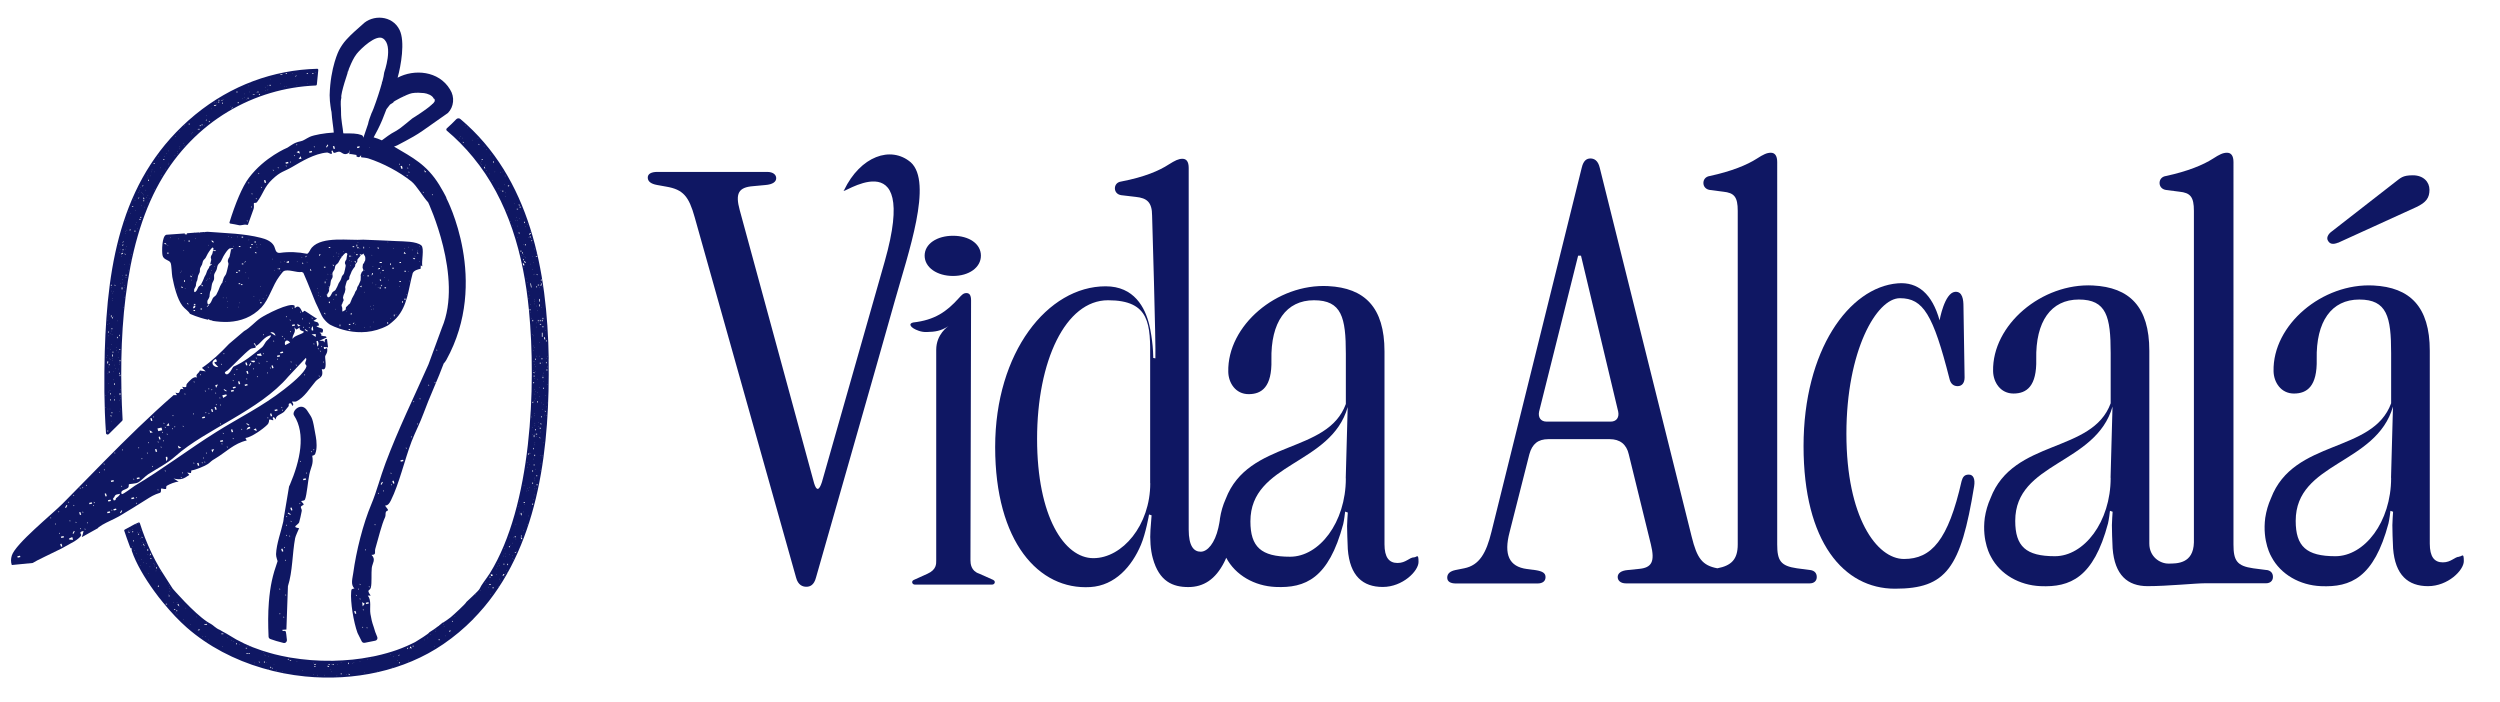
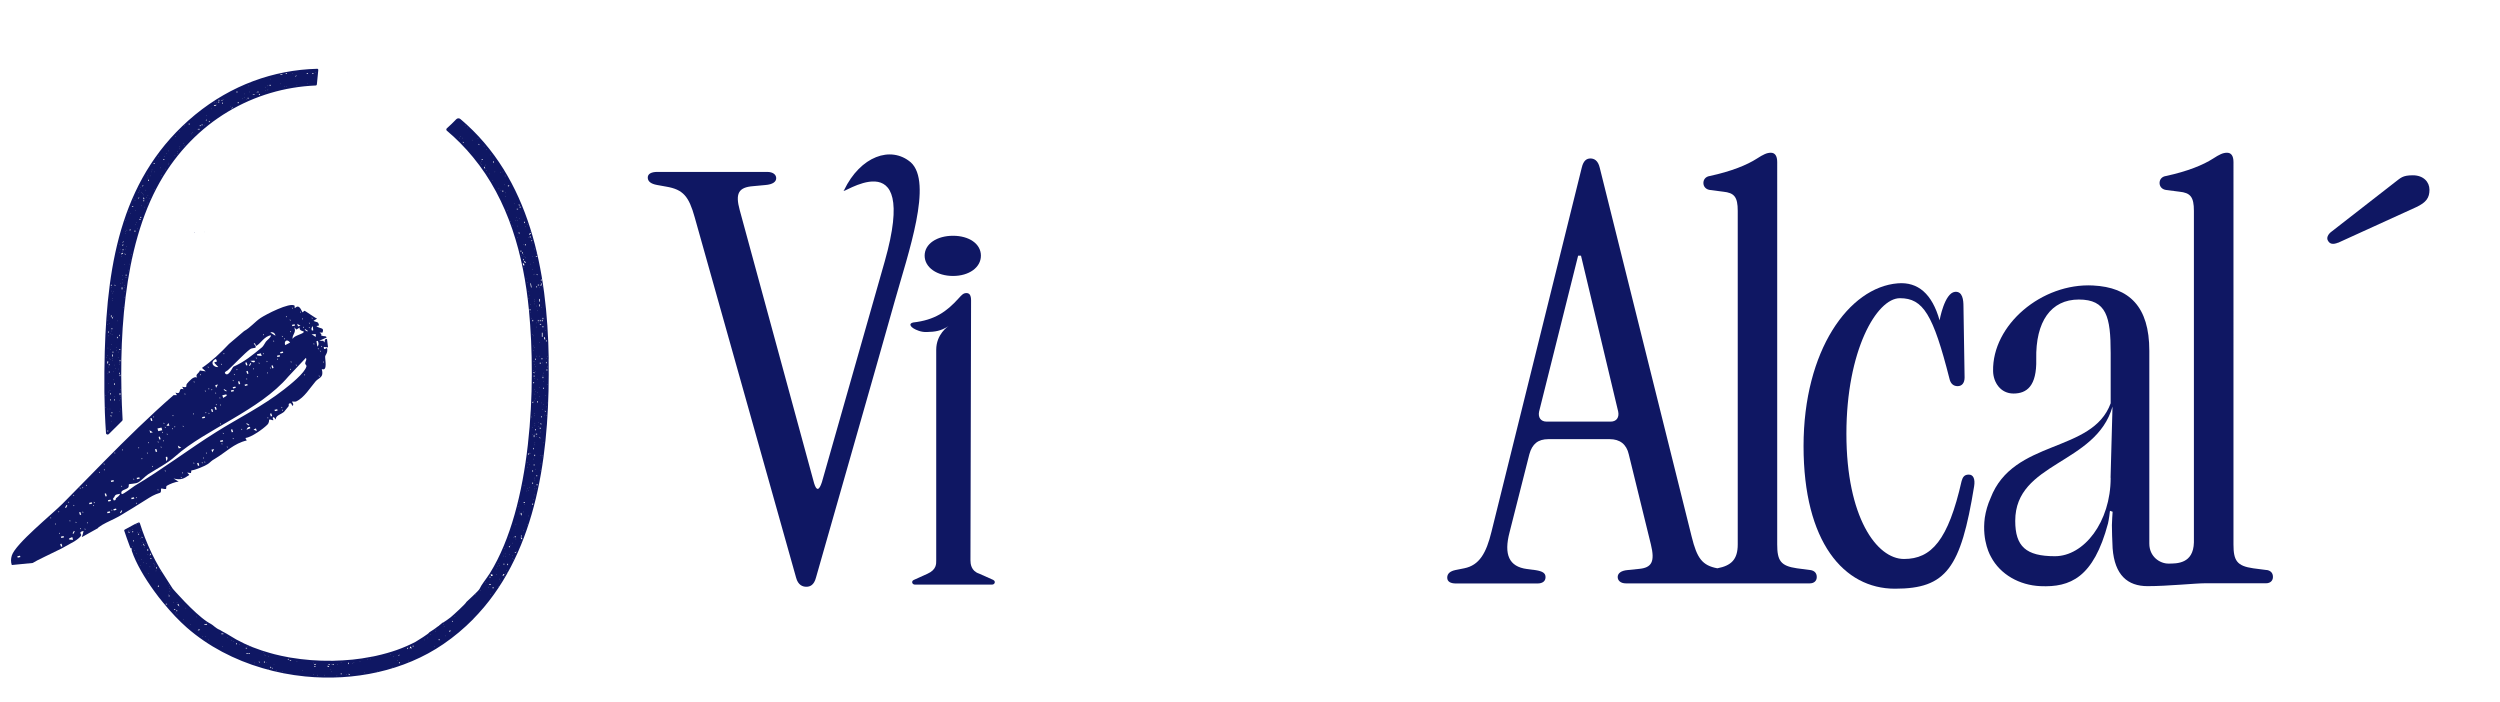
<svg xmlns="http://www.w3.org/2000/svg" id="Capa_5" viewBox="0 0 2438.8 685.2">
  <defs>
    <style>      .st0 {        fill: #0f1763;      }    </style>
  </defs>
  <g>
    <path class="st0" d="M888.4,158.3c-19.4-16.4-49-6-65,27.2-7.2,8.2,74.6-53.8,39.7,69.4l-61.3,215.4q-4.1,12.6-7.6,1.2l-72.6-266.6c-4.4-16.1-1.3-22.2,13.1-23.3l11.9-1.1c7.5-.6,10.6-3.3,10.6-6.7s-3.1-6.1-8.8-6.1h-107.1c-5.6,0-9.4,1.7-9.4,5.5s3.1,6.1,8.8,7.2l9.4,1.7c16.3,2.8,21.9,9.4,27.6,29.9l98.9,351.5c1.9,7.2,6.3,8.9,10,8.9s7.5-1.7,9.4-8.9c.4-1.6,61.8-216,76.7-269.3,13.3-47.4,37.7-116.4,15.6-136Z" />
    <path class="st0" d="M929.7,269.2c15.5,0,27.2-8.2,27.2-19.8s-11.6-19.4-27.2-19.4-27.7,7.8-27.7,19.4,12.2,19.8,27.7,19.8Z" />
    <path class="st0" d="M968.9,565.7l-13.7-6.1c-8-2.6-8.5-9.8-8.5-13l.6-253.5c0-5-1.5-7.2-4.5-7.2s-4.5,1.7-7.5,5c-11.9,13.2-23.4,21.3-44.5,23.7-4.8,1-3.3,5.1,5.7,8.2,2.4.8,5,1.2,7.5,1.1,8.3-.2,13.7-.9,21.5-5.9-.8.5-12.2,8-12.2,23.3v205.4c0,3.2.4,9-8.5,13l-13.5,6.1c-2.5,1.2-1.6,4.5,1.3,4.5h75.1c2.9,0,3.8-3.3,1.3-4.5Z" />
-     <path class="st0" d="M1379.4,543.7c-4.5,0-7.8,5.5-16.1,5.5s-12.7-5.5-12.7-18.3v-188.1c0-43.2-19.5-61.9-54.9-63.7-50-2.6-98.5,38.5-97.5,83.6.2,10.8,7.1,21.8,19.9,21.8s22.8-7.1,22.2-33.3c-.8-36.9,14.4-58.3,41.5-58.3s31.1,16.8,31.1,52.2v49c-17.9,49.1-95,34.5-117.2,92.6-2.8,6.2-4.6,12.6-5.6,19.1,0,1.5-1.2,7.6-1.6,9.2h0c-3.4,14.8-10.5,23.2-17.2,23.2s-11.7-5.4-11.7-21.6V163.8c0-6.1-2.2-8.9-6.1-8.9s-7.2,1.7-13.3,5.5c-9.4,6.1-23.3,12.2-46.5,16.7-3.9.5-6.1,3.3-6.1,6.6s2.2,6.1,6.1,6.7l14.4,1.7c10.6,1.1,15.8,5,15.8,18.3,0,0,3.8,126.4,3.2,139.2l-2.1-.4s0-.4,0-1c-.1-7.1-.8-14.2-1.9-21.2-.6-3.7-1.3-7.7-1.9-9.9-4.1-17.1-14.8-37.8-42.6-37.8-56.5,0-107.8,64.3-107.8,156.8s42.5,139.7,92.9,136.6c24.1-1.5,40.4-20.1,49.3-41.2,4.7-11.1,7.9-29.2,7.9-29.6l2.5.8-1.1,14.4c-.6,8.4,0,19.4,2.3,27.5,6.2,22.8,19.7,28.1,34.6,28.1s26.5-7.5,35-24.2c.4-.8.8-1.6,1.2-2.5.3-.6.6-1.2.8-1.9,9,17.1,27.7,27.6,48.1,28.5,29.1,1.3,51.8-8.2,66-61.2,0,0,0,0,0,0,.8-3.1,1.9-11.7,1.9-12.3l2.6.9s-.8,11.3-.7,13.1c.1,4.9.3,15.1.7,22.6,2,26.2,14.7,36.9,34.1,36.9s34.9-15.5,34.9-24.4-1.7-4.5-4.4-4.5ZM1122.1,471.4c0,41-27.2,73.1-55.5,73.1s-54.9-40.5-54.9-116.4,27.7-135.2,69.2-135.2,41.3,24.2,41.1,57.7v120.8ZM1312.9,466.6c0,43.3-26.1,76.5-54.4,76.5s-38.7-9.6-38.7-34.5c0-57.5,78.7-54.7,94.9-111.5l-1.9,69.5Z" />
    <path class="st0" d="M1766.1,556.1l-13.1-1.7c-15.9-2.3-19.3-7.4-19.3-23.3V158.1c0-6.2-2.3-9.1-6.2-9.1s-7.4,1.7-13.6,5.7c-9.6,6.2-25,12.5-46,17-4,.6-6.2,3.4-6.2,6.8s2.3,6.2,6.2,6.8l13.1,1.7c10.8,1.1,14.2,5.1,14.2,18.7v325.4c0,14.7-6.3,20.7-19.9,23.3-14.7-2.8-19.8-9.7-25-30.7l-89.7-360c-1.7-7.4-5.7-9.1-9.1-9.1s-6.8,1.7-8.5,9.1l-88,354.9c-5.1,21-11.9,32.9-26.7,35.8l-8.5,1.7c-5.1,1.1-8,3.4-8,7.4s3.4,5.7,8.5,5.7h79.5c5.1,0,7.9-2.3,7.9-6.2s-2.8-5.7-9.6-6.8l-8.5-1.1c-17.6-2.3-22.7-14.2-17-35.8l19.3-76.1c2.8-10.2,8.5-14.8,18.7-14.8h59.6c10.2,0,16.5,5.1,18.7,14.8l21.6,88c4,16.5,1.1,22.7-11.9,23.8l-10.8,1.1c-6.8.6-9.7,3.4-9.7,6.8s2.8,6.2,8,6.2h179.4c4,0,6.8-2.3,6.8-6.2s-2.3-6.2-6.2-6.8ZM1571.3,411.3h-62.5c-5.7,0-8.5-4-7.4-9.7l38.1-152.2h2.8l36.3,152.2c1.1,5.7-1.7,9.7-7.4,9.7Z" />
    <path class="st0" d="M1920.4,463c-4,0-5.7,2.3-6.8,6.2-13.1,57.9-29.5,76.1-56.2,76.1s-56.2-40.9-56.2-122.1,29.5-132.3,52.2-132.3,32.4,15.9,48.3,78.4c1.1,5.1,4,7.4,8,7.4s6.8-2.8,6.8-8.5l-1.1-69.3c0-6.2-.8-14.9-8.3-14.2-10.3,1.1-15,27.8-15,27.8-7.3-25.9-21.1-37.7-40.8-36.1-47.6,3.9-91.9,65.3-91.9,158.8s39.2,139.1,89.2,139.1,64.2-19.9,77.2-99.9c1.1-6.8-.6-11.4-5.1-11.4Z" />
    <path class="st0" d="M2211.2,556.1l-13.1-1.7c-15.9-2.3-19.3-7.4-19.3-23.3V158.1c0-6.2-2.3-9.1-6.3-9.1s-7.4,1.7-13.6,5.7c-9.6,6.2-25,12.5-46,17-4,.6-6.2,3.4-6.2,6.8s2.3,6.2,6.2,6.8l13.1,1.7c10.8,1.1,14.2,5.1,14.2,18.7v323.4c-.5,20.9-16.5,20.7-24.9,20.7s-18.6-6.8-18.6-19.5v-188.1c0-43.2-19.5-61.9-54.9-63.7-50-2.6-98.5,38.5-97.5,83.6.2,10.7,7.1,21.8,19.9,21.8s22.8-7.1,22.2-33.4c-.8-36.9,14.4-58.3,41.5-58.3s31.1,16.8,31.1,52.2v49c-17.9,49.1-95.1,34.5-117.2,92.6-2.8,6.2-4.6,12.6-5.6,19.1-3.1,23.4,6.1,38.2,6.1,38.2,9,17.1,27.7,27.6,48.1,28.5,29.1,1.3,51.9-8.2,66-61.2,0,0,0,0,0,0,.8-3.1,1.9-11.7,1.9-12.3l2.6.9s-.8,11.3-.7,13.1c0,4.9.3,15.1.7,22.6,2,26.2,14.7,36.9,34.1,36.9s46.8-2.8,55.7-2.8h59.8c4,0,6.8-2.3,6.8-6.2s-2.3-6.2-6.2-6.8ZM2059,466.1c0,43.3-26.1,76.5-54.4,76.5s-38.7-9.6-38.7-34.5c0-57.5,78.7-54.7,94.9-111.5l-1.9,69.5Z" />
    <path class="st0" d="M2280.9,236.8l75.9-34.6c10.2-4.7,13.2-9.4,13.2-17.1s-6-14.1-16.2-14.1-11.9,2.6-17.5,6.8l-61.4,47.8c-4.3,3-5.6,6.8-3.8,9.4,1.7,3,4.7,3.8,9.8,1.7Z" />
-     <path class="st0" d="M2399.1,543.1c-4.5,0-7.8,5.5-16.1,5.5s-12.7-5.5-12.7-18.3v-188.1c0-43.2-19.5-61.9-54.9-63.7-50-2.6-98.5,38.5-97.5,83.6.2,10.7,7.1,21.8,19.9,21.8s22.8-7.1,22.2-33.4c-.8-36.9,14.4-58.3,41.5-58.3s31.1,16.8,31.1,52.2v49c-17.9,49.1-95.1,34.5-117.2,92.6-2.8,6.2-4.6,12.6-5.6,19.1-3.1,23.4,6.1,38.2,6.1,38.2,9,17.1,27.7,27.6,48.1,28.5,29.1,1.3,51.9-8.2,66-61.2,0,0,0,0,0,0,.8-3.1,1.9-11.7,1.9-12.3l2.6.9s-.8,11.3-.7,13.1c0,4.9.3,15.1.7,22.6,2,26.2,14.7,36.9,34.1,36.9s34.9-15.5,34.9-24.4-1.6-4.5-4.4-4.5ZM2332.6,466.1c0,43.3-26.1,76.5-54.4,76.5s-38.7-9.6-38.7-34.5c0-57.5,78.7-54.7,94.9-111.5l-1.9,69.5Z" />
  </g>
  <g>
    <path class="st0" d="M106.1,423.5l13-12.9c.3-.3.5-.7.5-1.2-4.2-75.2,0-167.7,36.3-231.7,34.1-60,92.3-91.8,152.1-94.3.6,0,1-.4,1.1-1l1.4-14.1c0-.7-.5-1.3-1.1-1.2-42.6,1.1-83.8,16-118.9,44.7-71.3,58.6-85.7,143.1-88.3,231-.7,26.4-.7,53.2,1.2,79.7,0,1.3,1.7,1.9,2.6,1ZM308.1,70.2c.4.2.4.5,0,.7v-.7ZM273.8,82.1v-.6c.4.2.4.4,0,.6ZM279.7,84.7v-.6c.4.2.4.4,0,.6ZM300.2,82.1v-.6c.4.2.4.4,0,.6ZM304.5,71.5h1.3v.6h-1.3v-.6ZM299.2,71.5h1.3v.6h-1.3v-.6ZM289.6,82.8c.4.2.4.4,0,.7v-.7ZM289,73.5c.7.4-.3.9-.7,1.3l-.3-.3,1-1ZM285,71.5c.4.2.4.4,0,.6v-.6ZM278.7,71.5h1.3v.6h-1.3v-.6ZM277.7,84.1c.4.2.4.4,0,.6v-.6ZM273.5,72.2h2v.6h-2v-.6ZM263.9,76.8c.4.2.4.4,0,.6v-.6ZM262.9,82.8h1.3v.7h-1.3v-.7ZM261.2,83.4c.5.2.5.5,0,.7v-.7ZM261.2,87.4c.5.2.5.5,0,.7v-.7ZM258.6,84.7c.4.2.4.5,0,.7v-.7ZM258.6,88.1c.4.2.4.4,0,.6v-.6ZM253.6,92.7h-1.3s1-1.3,1-1.3l.3,1.3ZM251,89.4h1.3v.7h-1.3v-.7ZM250,90c.4.2.4.5,0,.7v-.7ZM247,92h1.3v.6h-1.3v-.6ZM246,92c.4.2.4.4,0,.7v-.7ZM243.4,89.4c.4.2.4.4,0,.7v-.7ZM242.7,83.4c.4.2.4.5,0,.7v-.7ZM241.7,95.3h.6v1.3h-.6v-1.3ZM240.7,96.6c.4.2.4.4,0,.7v-.7ZM238.7,91.3c.4.2.4.5,0,.7v-.7ZM238.1,94.7c.4.2.4.4,0,.7v-.7ZM236.8,96c.4.2.4.4,0,.7v-.7ZM233.1,100.6h-1.3v-.7h1.3v.7ZM230.5,89.4h1.3v.7h-1.3v-.7ZM226.8,104.6c.7.4-.3.9-.7,1.3l-.3-.3,1-1ZM224.9,103.3c.4.2.4.4,0,.6v-.6ZM218.2,96.6c.4.2.4.4,0,.7v-.7ZM217.2,101.3h-.6v-1.3h.6v1.3ZM216.9,97.3c.7.4-.3.9-.7,1.3l-.3-.3,1-1ZM213.3,97.3h.6v1.3h-.6v-1.3ZM212.6,99.3h1.3v.6h-1.3v-.6ZM211,100c.4.2.4.4,0,.7v-.7ZM209,99.3c.4.2.4.4,0,.7v-.7ZM208.7,102.6l2.6-.4c-.7,1-1.4,1.2-2.6,1v-.6ZM206.3,105.9c.4.2.4.4,0,.6v-.6ZM204.4,117.8l.3,1.3h-1.3l1-1.3ZM201.7,112.5c.4.2.4.4,0,.7v-.7ZM201.7,116.5c.6.4-.3.9-.7,1.3l-.3-.3,1-1ZM199.1,121.8c.4.2.4.4,0,.6v-.6ZM196.8,121.1h.6v1.3h-.6v-1.3ZM194.8,122.4h1.3v.6h-1.3v-.6ZM193.4,125.7h1.3v.7h-1.3v-.7ZM192.5,125.7c.4.2.4.4,0,.7v-.7ZM187.8,129c.4.2.4.4,0,.7v-.7ZM186.5,130.3c.4.2.4.5,0,.7v-.7ZM184.2,120.4h.6v1.3h-.6v-1.3ZM179.9,122.4c.4.2.4.4,0,.7v-.7ZM179.9,141.6c.4.2.4.4,0,.7v-.7ZM179.2,139.6c.4.2.4.4,0,.7v-.7ZM175.3,127.7c.4.2.4.4,0,.7v-.7ZM175.3,142.9c.4.2.4.4,0,.7v-.7ZM175.3,144.9c.4.2.4.4,0,.7v-.7ZM173.3,147.5c.4.2.4.4,0,.7v-.7ZM173.3,149.5c.4.2.4.5,0,.7v-.7ZM171.3,133c.5.2.5.4,0,.7v-.7ZM170.6,151.5c.4.2.4.5,0,.7v-.7ZM164.7,158.8c.4.2.4.4,0,.7v-.7ZM164,146.9c.4.2.4.4,0,.7v-.7ZM164,160.1c.4.2.4.4,0,.6v-.6ZM162,149.5c.4.2.4.5,0,.7v-.7ZM161.4,164.7c.4.2.4.4,0,.6v-.6ZM160.7,152.2c.4.2.4.4,0,.7v-.7ZM159.1,155.5h1.3v.6h-1.3v-.6ZM157.4,170.6c.4.2.4.5,0,.7v-.7ZM156.1,163.4c.4.2.4.4,0,.7v-.7ZM105.5,421.1h-.6v-1.3h.6v1.3ZM105.2,399.3v-.6c.4.2.4.4,0,.6ZM105.2,365v-.7c.4.2.4.4,0,.7ZM105.9,382.8v-.7c.4.2.4.4,0,.7ZM105.9,374.2v-.6c.4.2.4.4,0,.6ZM105.9,358.4v-.7c.4.2.4.4,0,.7ZM105.9,328v-.7c.4.2.4.4,0,.7ZM108.5,411.2v-.6c.4.2.4.4,0,.6ZM109.8,351.7v-.6c.4.2.4.4,0,.6ZM109.8,349.8v-.7c.4.2.4.4,0,.7ZM110.2,347.8h-.7v-2h.7v2ZM110.5,370.9v-.7c.4.2.4.4,0,.7ZM110.5,363v-.6c.4.2.4.4,0,.6ZM112.1,390.7h-.6v-1.3h.6v1.3ZM116.4,401.9v-.6c.4.2.4.4,0,.6ZM116.4,390.7v-.7c.4.2.4.4,0,.7ZM117.4,385.4h-.7v-2h.7v2ZM117.1,380.1v-.6c.4.2.4.4,0,.6ZM117.4,366.9h-.7v-1.3h.7v1.3ZM117.4,352.4h-.7v-1.3h.7v1.3ZM118.4,250.6v-.6c.4.2.4.4,0,.6ZM119.4,282.3h-.7v-2h.7v2ZM119.1,276.4v-.7c.4.2.4.5,0,.7ZM119.7,273.1v-.7c.4.2.4.4,0,.7ZM119.7,269.1v-.7c.4.2.4.4,0,.7ZM120.4,300.2v-.7c.4.2.4.4,0,.7ZM121.7,290.3v-.7c.4.2.4.5,0,.7ZM121.7,258.5v-.7c.4.2.4.4,0,.7ZM122.4,271.1v-.7c.4.2.4.4,0,.7ZM126.3,257.9v-.6c.4.2.4.4,0,.6ZM137.2,214.3h-1.3v-.7h1.3v.7ZM138.9,189.2v-.7c.4.2.4.4,0,.7ZM140.6,196.4h-.6v-1.3h.6v1.3ZM140.6,194.4h-.6l-.3-2,1,1v1ZM150.8,185.2v-.7c.4.2.4.4,0,.7ZM150.8,168v-.6c.4.2.4.4,0,.6ZM154.8,152.2c.4.2.4.4,0,.7v-.7ZM149.8,159.4h1.3v.6h-1.3v-.6ZM148.2,165.4c.4.2.4.5,0,.7v-.7ZM147.5,167.4c.4.2.4.4,0,.6v-.6ZM146.9,171.3c.4.2.4.4,0,.6v-.6ZM146.2,193.1c.4.2.4.4,0,.7v-.7ZM145.2,176.6h-.7v-1.3h.7v1.3ZM144.2,173.3c.4.2.4.4,0,.7v-.7ZM144.2,190.5c.4.2.4.4,0,.6v-.6ZM144.2,197.7c.4.2.4.5,0,.7v-.7ZM143.5,171.3c.4.2.4.4,0,.6v-.6ZM142.9,192.5c.4.2.4.4,0,.7v-.7ZM142.2,185.2c.4.2.4.4,0,.7v-.7ZM140.9,201.7c.4.2.4.5,0,.7v-.7ZM140.2,189.8c.4.2.4.5,0,.7v-.7ZM139.6,180.6c.7.4-.3.9-.7,1.3l-.3-.3,1-1ZM138.2,187.2c.4.2.4.4,0,.7v-.7ZM138.2,200.4c.4.2.4.4,0,.7v-.7ZM136.9,182.6c.4.2.4.4,0,.7v-.7ZM136.6,211.6h1.3v.7h-1.3v-.7ZM135.6,185.9c.4.2.4.4,0,.7v-.7ZM135,187.2c.4.2.4.4,0,.7v-.7ZM135.6,192.5c.7.4-.3.9-.7,1.3l-.3-.3,1-1ZM134.3,222.9c.4.2.4.4,0,.7v-.7ZM133,216.9c.4.2.4.4,0,.6v-.6ZM132.3,205c.4.2.4.4,0,.7v-.7ZM132.3,218.9c.4.2.4.4,0,.7v-.7ZM131.6,195.1c.4.2.4.4,0,.7v-.7ZM131.3,224.9h.7v1.3h-.7v-1.3ZM130.3,193.8c.4.2.4.4,0,.6v-.6ZM128.7,201.1h1.3v.6h-1.3v-.6ZM128.3,248c.4.2.4.4,0,.7v-.7ZM127.7,253.2c.4.2.4.4,0,.7v-.7ZM127,207.7c.4.2.4.4,0,.7v-.7ZM127.3,223.5v1.3l-1.3-.3,1.3-1ZM125.7,206.3c.4.2.4.4,0,.7v-.7ZM125,263.2c.4.2.4.4,0,.7v-.7ZM123.7,224.2c.5.2.5.4,0,.7v-.7ZM123.7,270.5c.5.2.5.4,0,.7v-.7ZM123.1,240c.4.2.4.4,0,.7v-.7ZM122.7,267.8h.6v1.3h-.6v-1.3ZM122.4,214.9c.4.2.4.4,0,.7v-.7ZM122.4,225.5c.4.2.4.4,0,.7v-.7ZM122.4,227.5c.4.2.4.4,0,.6v-.6ZM122.4,242.7c.4.2.4.4,0,.6v-.6ZM121.7,247.3c.3.4,1.3.9.7,1.3-.3-.4-1.3-.8-.7-1.3ZM121.1,278.4c.4.2.4.5,0,.7v-.7ZM121.1,280.4c.4.2.4.4,0,.7v-.7ZM121.1,284.3c.4.2.4.5,0,.7v-.7ZM120.4,235.4c.7.4-.3.9-.7,1.3l-.3-.3,1-1ZM119.4,238.7h1.3l-1.3,1.3v-1.3ZM119.4,243.4h1.3v.6h-1.3v-.6ZM119.1,244.7c.4.2.4.4,0,.7v-.7ZM120.1,246.7c.3.2-1.1,1.8-2,1.3-.3-.2,1.2-1.7,2-1.3ZM117.8,276.4c.4.2.4.4,0,.6v-.6ZM117.8,386.1c.4.2.4.4,0,.6v-.6ZM117.8,388.8c.4.2.4.4,0,.6v-.6ZM117.8,398.7c.4.2.4.4,0,.6v-.6ZM117.1,242.7c.4.2.4.4,0,.6v-.6ZM116.4,238.1c.4.2.4.4,0,.7v-.7ZM116.4,246c.4.2.4.4,0,.6v-.6ZM116.1,326.6h.6v1.3h-.6v-1.3ZM116.1,340.5h1.3v.6h-1.3v-.6ZM116.4,354.4v-.7c.4.2.4.4,0,.7ZM116.4,355.7v-.7c.4.2.4.4,0,.7ZM116.1,363.6h.6v1.3h-.6v-1.3ZM115.8,359.7c.4.2.4.4,0,.6v-.6ZM115.1,343.1c.4.2.4.4,0,.7v-.7ZM115.1,348.4c.4.2.4.4,0,.6v-.6ZM114.5,312.7c.4.2.4.4,0,.7v-.7ZM114.1,328.6h.7v1.3h-.7v-1.3ZM113.8,338.5c.4.2.4.4,0,.7v-.7ZM113.8,341.8c.4.2.4.4,0,.7v-.7ZM112.5,359.7v-.7c.4.2.4.5,0,.7ZM111.8,277.7c.3.4,1.3.9.7,1.3-.3-.4-1.3-.8-.7-1.3ZM111.8,356.4v-.6c.4.2.4.4,0,.6ZM112.1,374.5v1h-.6l-.3-2,1,1ZM111.2,386.8c.4.2.4.4,0,.7v-.7ZM110.8,343.8h-1.3v-.6h1.3v.6ZM110.5,284.3c.4.2.4.5,0,.7v-.7ZM110.5,308.1c.4.2.4.4,0,.6v-.6ZM109.8,285.6c.4.2.4.5,0,.7v-.7ZM109.8,290.9c.4.2.4.5,0,.7v-.7ZM109.8,292.9c.4.2.4.4,0,.6v-.6ZM109.5,309.4h.7v1.3h-.7v-1.3ZM108.9,320h.6v1.3h-.6v-1.3ZM109.2,326.6v-.7c.4.2.4.5,0,.7ZM108.9,401.9h.6v1.3h-.6v-1.3ZM108.2,277.7h.6v1.3h-.6v-1.3ZM108.5,281v-.7c.4.2.4.4,0,.7ZM108.5,284.3v-.7c.4.2.4.5,0,.7ZM108.2,307.5h.6v2h-.6v-2ZM108.5,323.3v-.7c.4.2.4.4,0,.7ZM108.5,336.5v-.7c.4.2.4.4,0,.7ZM107.8,325.3c.4.2.4.4,0,.6v-.6ZM107.8,340.5c.4.2.4.4,0,.7v-.7ZM107.8,350.4c.4.2.4.4,0,.7v-.7ZM107.5,383.5h.6v1.3h-.6v-1.3ZM107.5,389.4h.6v1.3h-.6v-1.3ZM108.8,405.3l-.3,1.3-1-1.3h1.3ZM107.2,380.8c.4.2.4.4,0,.7v-.7ZM107.2,398.7c.4.2.4.4,0,.6v-.6ZM106.5,306.1c.4.2.4.4,0,.7v-.7ZM106.5,315.4c.4.2.4.4,0,.6v-.6ZM106.5,349.8c.4.2.4.4,0,.7v-.7ZM106.2,355h.6v1.3h-.6v-1.3ZM106.2,362.3h.6v1.3h-.6v-1.3ZM105.5,323.3h.6v1.3h-.6v-1.3ZM105.2,312.1c.4.2.4.4,0,.6v-.6ZM105.2,339.2c.4.2.4.4,0,.7v-.7ZM104.5,316.1c.4.2.4.4,0,.7v-.7ZM104.5,346.5c.4.2.4.4,0,.7v-.7ZM104.9,352.4h.6c.2,1.2,0,1.9-1,2.6l.3-2.6ZM103.9,348.4c.4.2.4.4,0,.6v-.6ZM103.2,385.4c.4.2.4.4,0,.7v-.7ZM103.2,398v-.7c.4.2.4.4,0,.7Z" />
    <path class="st0" d="M535.3,350c-1.4-85.3-18.1-176.6-86.2-233.9-1.2-1-3-.9-4.1.3-2.6,2.8-5.9,5.9-9.1,8.8-.7.6-.7,1.7,0,2.3,9.1,7.6,17.6,16.2,25.5,25.8,34.7,42,49.4,95.8,54.6,149.3,7.2,74.3,2.6,190.8-38.1,256.6-1.9,3-4.2,6-6.3,9-1.4,2-2.8,4.1-3.8,6.3-.5,1-3.6,4.1-6.6,6.9-3.1,3-6.2,5.8-6.2,5.8-.5,1.7-13.1,13.1-15.4,15-2.2,1.8-5.1,3.7-7.6,5.3,0-.1,0-.2,0-.3-1.1,1-2.5,2.1-3.9,3.2.1.1,0,.3-.3.4v-.2c-2.8,2.2-6,4.5-9.1,6.3,0,0,0,0,0,.1-.2,1-11.5,8.1-13.3,9.1-5.7,3-11.9,5.7-18.4,8-3.1,1.1-6.3,2.1-9.5,3-3.5,1-7.1,1.9-10.7,2.7-1.5.3-3,.7-4.6.9-3,.6-6,1.1-9.1,1.6-6.1.9-12.4,1.6-18.7,1.9-3.1.2-6.2.3-9.3.4h0c-.4,0-.9,0-1.4,0-13.6.2-27.2-.9-40.4-3.1-.7-.1-1.5-.3-2.2-.4-4.5-.8-9-1.8-13.4-2.9-1.6-.4-3.2-.8-4.7-1.3-2.6-.7-5.1-1.5-7.6-2.3-11.9-3.9-22.9-9.1-32.5-15.3-2.9-1.9-3.4-1.7-8.4-4.8-2.1-.8-3.7-2-5.1-3.1-1.4-1.1-2.6-2.2-3.6-2.7-.7-.3-1.3-.7-2-1.1,0,0-.2-.1-.3-.2-.4-.2-.9-.5-1.3-.8-13.5-8.9-33.7-32.3-33.7-32.3-1.2-2-2.5-3.9-3.8-5.9-2.5-3.9-5-7.7-7.4-11.6-.5-.9-1-1.7-1.6-2.6-5.6-9.5-10.3-19.4-14.3-29.7-1.7-4.3-3.2-8.6-4.6-13-.1-.3-.3-.8-.4-1.2-.2-.5-.7-.8-1.2-.6l-3.2,1.4c0,0,0,.1,0,.2,0,0-.1.1-.3.2v-.3l-10.1,5.5c-.4.2-.6.7-.4,1.1,1.7,5.1,3.2,9.3,5.1,14.4.3.9.7,1.8,1,2.6,2-.2.6.5,1.3,2.7,4.1,12.1,12.4,26.2,22,39.4,2.8,3.9,5.7,7.6,8.7,11.2,7.7,9.4,15.7,17.8,22.9,24.1,20.9,18.3,46.5,31.6,73.9,39.6,13.5,4,27.5,6.7,41.6,8.1,47.5,4.7,96.6-5.4,134.7-31.5,10.7-7.3,20.3-15.4,29-24.2h.1c.1-.3.2-.4.3-.5,3.3-3.3,6.4-6.8,9.4-10.3,0,0,.1-.1.2-.2.2-.2.4-.4.6-.7,54.6-64.8,64.5-159.2,63.2-242.7ZM448.3,135v-.6c.5.2.5.4,0,.6ZM449,133.7v-.7c.4.2.4.4,0,.7ZM451,135v-.6c.4.2.4.4,0,.6ZM452.3,139.6c-.3-.4-1.3-.9-.7-1.3.4.4,1.3.9.7,1.3ZM453.6,122.4v-.6c.4.2.4.4,0,.6ZM456.2,125.1v-.6c.4.2.4.4,0,.6ZM460.9,137v-.6c.4.2.4.4,0,.6ZM125.7,517c.4.2.4.4,0,.7v-.7ZM125.4,519.6v-1.3l1.3,1.3h-1.3ZM127,518.3v-.6c.4.2.4.4,0,.6ZM129,516.3c.4.2.4.4,0,.7v-.7ZM129,533.5v-.7c.4.2.4.4,0,.7ZM129.7,519.6l-1-1.3h1.3s-.3,1.3-.3,1.3ZM130.6,528.2h-.6v-1.3h.6v1.3ZM131,537.4v-.7c.5.2.5.4,0,.7ZM135,510.3c.4.2.4.4,0,.6v-.6ZM133,540.1v-.7c.4.2.4.4,0,.7ZM133,512.3v-.6c.4.2.4.4,0,.6ZM134.5,519.4s0,0,0,0c0,0,0,0-.1,0v-.6c.3.2.4.3.2.5ZM135,546.7v-.6c.4.2.4.4,0,.6ZM134.6,521.6v-1.3l.2.2,1.1,1.1h-1.3ZM136.3,519.6v-.6s0,0,0,0c.4.2.3.4,0,.6ZM136.9,552v-.7c.4.2.4.4,0,.7ZM136.9,525.5v-.7c.4.2.4.5,0,.7ZM136.9,517.6v-.7c.4.2.4.4,0,.7ZM137.6,532.1v-.6c.4.2.4.4,0,.6ZM138.2,523.6c.4.4,1.3.8.7,1.3-.3-.4-1.3-.8-.7-1.3ZM138.2,546v-.7c.4.2.4.4,0,.7ZM138.9,529.5v-.6c.4.2.4.4,0,.6ZM139.6,530.2c.6.5,1.6,1.8,1.3,2.6-.5-.5-1.6-1.8-1.3-2.6ZM139.6,549.3v-.7c.4.2.4.4,0,.7ZM140.9,534.1v-.7c.4.2.4.4,0,.7ZM142.2,530.8v-.7c.4.2.4.4,0,.7ZM142.9,550v-.7c.4.2.4.4,0,.7ZM143.9,535.5h.6v2h-.6v-2ZM144.2,541.4v-.7c.4.2.4.4,0,.7ZM144.9,559.9v-.7c.4.2.4.4,0,.7ZM146.5,540.1h.6v1l-1,1,.4-2ZM146.2,553.3v-.7c.4.2.4.4,0,.7ZM147.8,545.3h-1.3v-.6h1.3v.6ZM149.5,550v-.7c.4.2.4.4,0,.7ZM150.8,552.6v-.7c.4.2.4.4,0,.7ZM150.8,550.7v-.7c.4.2.4.4,0,.7ZM152.1,557.3v-.7c.4.2.4.4,0,.7ZM153.1,554.6h-.7v-1.3h.7v1.3ZM153.5,572.5v-.6c.4.2.4.4,0,.6ZM155.1,572.5h-.7v-1.3h.7v1.3ZM156.1,557.9v-.7c.4.2.4.4,0,.7ZM164,569.8c0,0,.2,0,.2.1.2.2.2.3-.1.5,0,0,0,0,0,0v-.7ZM163,589.6h-1.3v-.6h1.3v.6ZM164,580.4v-.7c.4.2.4.4,0,.7ZM165.7,581.7h-1.3v-.6h1.3v.6ZM165.4,577.1v-.7c.4.2.4.4,0,.7ZM165.4,574.5v-.7c.4.2.4.4,0,.7ZM165.4,572.5v-.6c.4.2.4.4,0,.6ZM166.7,575.8v-.7c.4.2.4.4,0,.7ZM172.6,587.7c.4.2.4.4,0,.7v-.7ZM169.3,588.3v-.7c.4.2.4.4,0,.7ZM171,594.9h-1.3v-.7h1.3v.7ZM171.3,598.3v-.7c.5.2.5.5,0,.7ZM172.6,600.2v-.7c.4.2.4.4,0,.7ZM173,596.2h-1.3v-.6h1.3v.6ZM173,590l1-1,1,2.6-1.9-1.6ZM179.2,604.9v-.7c.4.2.4.5,0,.7ZM181.2,593.6v-.7c.4.2.4.4,0,.7ZM201,607.5c.2,0,.3.2.3.3h0c0,.1,0,.2-.3.3v-.6ZM185.9,609.5v-.7c.4.2.4.5,0,.7ZM191.2,602.2v-.7c.4.2.4.5,0,.7ZM194.8,614.7l-2,.3,1-1h1v.6ZM197.1,621.4v-.7c.4.2.4.5,0,.7ZM200.4,621.4v-.7c.4.2.4.5,0,.7ZM202,609.5h-2.6v-.7h2.6v.7ZM203,624.6v-.6c.4.2.4.4,0,.6ZM216.9,631.3v-.7c.5.2.5.4,0,.7ZM217.9,618.7h-2v-.7h2v.7ZM222.2,622v-.6c.4.2.4.4,0,.6ZM225.5,625.3v-.7c.4.2.4.5,0,.7ZM227.5,626v-.6c.4.2.4.4,0,.6ZM231.1,628.6h-.6v-1.3h.6v1.3ZM233.5,629.3v-.7c.4.2.4.5,0,.7ZM239.7,632h1.3v.6h-1.3v-.6ZM241.7,637.9h-1.3v-.7h1.3v.7ZM241.4,630.6v-.7c.4.2.4.4,0,.7ZM243.7,637.9h-1.3v-.7h1.3v.7ZM243.4,631.3v-.7c.4.2.4.4,0,.7ZM248,647.1v-.7c.4.2.4.4,0,.7ZM253.3,646.5c-.3-.4-1.3-.8-.7-1.3.4.4,1.3.9.7,1.3ZM257.9,638.6c.4.2.4.4,0,.7v-.7ZM257.2,636.6v-.6c.4.2.4.4,0,.6ZM258.2,646.5h-.7v-1.3h.7v1.3ZM259.2,639.9v-.6c.4.2.4.4,0,.6ZM259.9,646.5v-.6c.4.2.4.4,0,.6ZM261.9,653.1v-.7c.4.2.4.4,0,.7ZM261.9,640.5v-.7c.4.2.4.4,0,.7ZM264.2,651.8h-.6v-1.3h.6v1.3ZM265.9,652.4c-.3-.4-1.3-.9-.7-1.3.4.4,1.3.9.7,1.3ZM267.2,648.5v-.3h.3c0,0,0,.2-.3.3ZM269.8,654.4v-.7c.4.2.4.4,0,.7ZM275.1,655.7v-.7c.4.2.4.4,0,.7ZM281.4,643.8h-.6v-.7l.5-.2c0-.1,0-.2,0-.4h.2v1.3ZM284,644.5h-1.3v-.6h1.3v.6ZM289.6,645.8v-.7c.4.2.4.4,0,.7ZM294.9,654.4v-.7c.4.2.4.4,0,.7ZM305.5,658.4v-.7c.4.2.4.4,0,.7ZM305.5,647.1v-.7c.4.2.4.4,0,.7ZM307.8,650.5h-1.3v-.7h1.3v.7ZM307.5,648.5h-1v-.6l2-.3-1,1ZM309.5,659v-.7c.2,0,.3.2.3.3,0,.1,0,.3-.3.4ZM316.1,659v-.7c.4.2.4.4,0,.7ZM332.6,645.8c.4.2.4.4,0,.6v-.6ZM321,650.5h-1l-1-1,2,.3v.7ZM321.7,648.5h-1.3v-.6h1.3v.6ZM322.7,653.7v-.6c.4.2.4.4,0,.6ZM323.4,655.7v-.7c.4.2.4.4,0,.7ZM323.4,648.5v-.7c.4.2.4.4,0,.7ZM325.7,648.5h-1.3v-.6h1.3v.6ZM328.6,659.7v-.7c.4.2.4.4,0,.7ZM329.3,648.5v-.7c.4.2.4.4,0,.7ZM333.6,657.7h-1.3v-.6h1.3v.6ZM337.9,658.4v-.7c.4.2.4.4,0,.7ZM339.6,646.5h.7v1.3h-.7v-1.3ZM340.2,658.4v-1.3s1.3,1.3,1.3,1.3h-1.3ZM343.8,647.8v-.7c.4.2.4.4,0,.7ZM345.2,646.5v-.6c.4.2.4.4,0,.6ZM351.1,645.8v-.7c.4.2.4.4,0,.7ZM355.7,656.4v-.6c.4.2.4.4,0,.6ZM358.4,643.8v-.6c.4.2.4.4,0,.6ZM361,643.2v-.7c.4.2.4.4,0,.7ZM383.5,639.9c.4.2.4.4,0,.7v-.7ZM380.9,637.9c.4.2.4.4,0,.7v-.7ZM368.3,655.7v-.7c.4.2.4.4,0,.7ZM382.9,651.8v-.7c.4.2.4.4,0,.7ZM387.5,644.5v-.7c.4.2.4.4,0,.7ZM388.8,639.9l-.2-.2h-.1c0-.1,1-1.1,1-1.1.7.4-.3.9-.7,1.3ZM389.8,647.1h-.6v-1.3h.6v1.3ZM398.1,645.2v-.7c.4.2.4.4,0,.7ZM397.1,633.3v-1.3h1.3l-1.3,1.3ZM399.4,633.3v-.7c.4.2.4.4,0,.7ZM400.7,630.6l1,2c-1.7,0-2.6-1-1-2ZM403.7,630.6h-1.3v-.6h1.3v.6ZM413.9,624.6v-.6c.4.2.4.4,0,.6ZM416.6,622.7v-.7c.4.2.4.5,0,.7ZM419.9,619.4v-.6c.4.2.4.4,0,.6ZM423.8,631.3v-.7c.4.2.4.4,0,.7ZM424.5,616.1v-.7c.4.2.4.5,0,.7ZM425.2,614.1v-.7c.4.2.4.5,0,.7ZM428.8,624.6l-1.3-.3,1.3-1v1.3ZM432.4,609.5v-.7c.4.2.4.5,0,.7ZM433.1,611.5v-.7c.4.2.4.5,0,.7ZM434.4,620.7v-.7c.4.2.4.4,0,.7ZM439,616.1h-1v-.7l2-.3-1,1ZM441.7,606.8c-.3-.4-1.3-.8-.7-1.3.4.4,1.3.9.7,1.3ZM443.7,601.5v-.6c.4.2.4.4,0,.6ZM463.5,580.4v-.7c.4.2.4.4,0,.7ZM468.8,576.4v-.7c.4.2.4.4,0,.7ZM511.1,473.3c.4.2.4.4,0,.7v-.7ZM508.1,500.4h.6l.3,2.6c-1-.7-1.2-1.4-1-2.6ZM508.8,522.2v1.3h-.6v-1.3h.6ZM502.2,522.9h.7v1.3h-.7v-1.3ZM496.6,523.6c.4.2.4.4,0,.7v-.7ZM491.9,534.8c.4.2.4.4,0,.7v-.7ZM491.3,542.1c.4.2.4.4,0,.7v-.7ZM477.7,562.5h.6v1.3h-.6v-1.3ZM473.4,568.5v-.6c.4.2.4.4,0,.6ZM476.7,573.1v-.7c.4.2.4.4,0,.7ZM478.7,580.4v-.7c.4.2.4.4,0,.7ZM479,570.5h-2v-.6h2v.6ZM479,561.9l-.3-1.9,2.3.9-1,1h-1ZM481.7,573.8h-1.3v-.7h1.3v.7ZM484,560.6v-.7c.4.2.4.4,0,.7ZM484,555.3v-.6c.4.2.4.4,0,.6ZM485.3,552.6v-.7c.4.2.4.4,0,.7ZM486,572.5v-.6c.4.2.4.4,0,.6ZM486.6,550v-.7c.4.2.4.4,0,.7ZM487.3,565.2v-.6c.4.2.4.4,0,.6ZM487.3,552v-.7c.4.2.4.4,0,.7ZM487.9,567.2v-.7c.4.2.4.4,0,.7ZM491.9,562.5v-.6c.4.2.4.4,0,.6ZM490.6,561.9l-.3-.3.7-1.6h1.3l-1.6,2ZM492.2,550.6h-1.3v-.6h1.3v.6ZM492.6,540.7v-.7c.4.2.4.4,0,.7ZM493.3,559.9v-.7c.4.2.4.4,0,.7ZM493.3,543.4v-.6c.4.2.4.4,0,.6ZM493.9,556.6v-.6c.4.2.4.4,0,.6ZM494.6,558.6v-.6c.4.2.4.4,0,.6ZM495.6,551.3h-.7v-1.3h.7v1.3ZM497.2,541.4v-.7c.4.2.4.4,0,.7ZM497.5,534.1l-1.3-1,1.3-.3v1.3ZM497.9,532.1v-.6c.4.2.4.4,0,.6ZM499.9,545.4v-.7c.4.2.4.4,0,.7ZM499.9,542.1v-.6c.4.2.4.4,0,.6ZM499.9,530.2v-.7c.4.2.4.4,0,.7ZM500.5,524.9v-.6c.4.2.4.4,0,.6ZM501.2,546v-.7c.4.2.4.4,0,.7ZM503.5,539.4h-1.3v-.6h1.3v.6ZM503.2,526.2v-.7c.4.2.4.4,0,.7ZM503.2,511.7v-.7c.4.2.4.4,0,.7ZM503.8,538.1v-.7c.4.2.4.4,0,.7ZM505.8,494.5v-.6c.4.2.4.4,0,.6ZM506.5,501.7v-.6c.4.2.4.4,0,.6ZM506.5,499.8v-.7c.4.2.4.5,0,.7ZM506.5,489.2v-.6c.4.2.4.4,0,.6ZM507.8,528.2v-.6c.4.2.4.4,0,.6ZM509.4,526.2c-.2.3-1.7-1.2-1.3-2,.3-.3,1.8,1.1,1.3,2ZM510.4,517.6v-.7c.4.2.4.4,0,.7ZM510.4,499.8v-.7c.4.2.4.5,0,.7ZM511.8,492.5v-.7c.4.2.4.5,0,.7ZM512.1,490.5h-1.3v-.7h1.3v.7ZM513.7,479.3v-.6c.4.2.4.4,0,.6ZM514.4,511.7v-.7c.4.2.4.4,0,.7ZM514.4,476.6v-.7c.4.2.4.4,0,.7ZM514.4,456.1v-.7c.4.2.4.4,0,.7ZM514.4,451.5v-.6c.4.2.4.4,0,.6ZM515.4,442.6l1-1-.4,2h-.6v-1ZM515.7,503.7v-.7c.4.2.4.5,0,.7ZM515.7,478.6v-.7c.4.2.4.5,0,.7ZM516.4,476v-.7c.4.2.4.4,0,.7ZM516.4,453.5v-.7c.4.2.4.4,0,.7ZM517.7,442.9v-.7c.4.2.4.4,0,.7ZM518.4,407.9v-.7c.4.2.4.5,0,.7ZM518.4,406.6v-.7c.4.2.4.5,0,.7ZM533.6,357c.4.2.4.4,0,.7v-.7ZM533.6,358.4c.4.2.4.4,0,.6v-.6ZM532.6,331.9h.6v1.3h-.6v-1.3ZM530.3,363.6c.4.2.4.4,0,.7v-.7ZM530.3,371.6c.4.2.4.5,0,.7v-.7ZM529.3,310.1h.7v1.3h-.7v-1.3ZM529.3,318h.7v1.3h-.7v-1.3ZM529.6,366.3v-.6c.4.2.4.4,0,.6ZM528.9,279c.4.2.4.4,0,.6v-.6ZM528.6,272.4v1.3l-1.3-.3,1.3-1ZM528.6,276.4c0,.2-.6,2.5-.7,2.6,0,0-.4,0-.6,0,.2-1,.3-2.8,1.3-2.6ZM528.3,300.2v-.7c.4.2.4.4,0,.7ZM526.6,316.7v-.7h1.3v.7h-1.3ZM527.3,353.7v1.3h-.7v-1.3h.7ZM527,275.1c.4.2.4.4,0,.6v-.6ZM526.6,312.1h.7v1.3h-.7v-1.3ZM526.6,294.2h-.7v-2.6h.7v2.6ZM526.3,280.4c.4.2.4.4,0,.7v-.7ZM524.3,303.5v-.7c.4.2.4.4,0,.7ZM524.3,370.2v-.6c.4.2.4.4,0,.6ZM524.3,383.5v-.7c.4.2.4.4,0,.7ZM524.3,268.5c-.3-.4-1.3-.8-.7-1.3.4.4,1.3.9.7,1.3ZM523.3,280.4v-1.3h.6v1.3h-.6ZM523.6,319.4v-.7c.4.2.4.5,0,.7ZM523,247.3c.4.2.4.4,0,.7v-.7ZM522.7,250h1.3v.6h-1.3v-.6ZM523,315.4v-.7c.4.2.4.4,0,.7ZM523,347.8v-.7c.4.2.4.4,0,.7ZM523,298.9v-.7c.4.2.4.5,0,.7ZM522,349.8h.6v1.3h-.6v-1.3ZM522.3,382.1v-.6c.4.2.4.4,0,.6ZM522.3,389.4v-.6c.4.2.4.4,0,.6ZM522.3,363v-.6c.4.2.4.4,0,.6ZM522.3,357.7v-.7c.4.2.4.4,0,.7ZM521.7,242c.4.2.4.4,0,.7v-.7ZM521.7,243.3c.4.2.4.4,0,.7v-.7ZM521.7,267.1c.4.2.4.4,0,.7v-.7ZM521.7,352.4c.4.2.4.4,0,.6v-.6ZM521.7,384.1c.4.2.4.4,0,.7v-.7ZM521.7,390.7c.4.2.4.4,0,.7v-.7ZM521.7,412.5c.4.2.4.5,0,.7v-.7ZM521.7,414.5c.4.2.4.4,0,.6v-.6ZM521.7,431.7c.4.2.4.4,0,.7v-.7ZM521,292.2c.4.2.4.5,0,.7v-.7ZM521,293.6c.4.2.4.5,0,.7v-.7ZM521,296.2c.4.2.4.4,0,.6v-.6ZM521,338.5c.4.2.4.4,0,.7v-.7ZM521,355c.4.2.4.4,0,.7v-.7ZM520.3,255.9c.4.2.4.4,0,.6v-.6ZM520.3,267.8c.4.2.4.4,0,.6v-.6ZM520.3,327.3c.4.2.4.4,0,.7v-.7ZM520.3,337.2c.4.2.4.4,0,.7v-.7ZM520.3,341.8c.4.2.4.4,0,.7v-.7ZM520.3,352.4c.4.2.4.4,0,.6v-.6ZM520.3,361c.4.2.4.4,0,.7v-.7ZM519.7,236.7c.4.2.4.4,0,.7v-.7ZM519.7,250c.4.2.4.4,0,.6v-.6ZM519.7,262.5c.4.2.4.4,0,.7v-.7ZM519.4,312.1h.7v1.3h-.7v-1.3ZM519.4,392h1.3l-1.3,1.3v-1.3ZM518.4,232.1c.4.2.4.4,0,.7v-.7ZM517.1,225.5c.4.2.4.4,0,.7v-.7ZM512.4,220.9c.4.2.4.4,0,.7v-.7ZM512.1,238.1h.7v1.3h-.7v-1.3ZM512.4,251.9v-.7c.4.2.4.4,0,.7ZM511.4,216.3h.7v1.3h-.7v-1.3ZM511.1,250c.4.2.4.4,0,.6v-.6ZM510.4,238.1c.4.2.4.4,0,.7v-.7ZM510.8,252.6v1.3h-.6v-1.3h.6ZM510.4,248c.4.2.4.4,0,.7v-.7ZM506.1,199.1l1.3,1.3h-1.3v-1.3ZM506.5,213.6v-.7c.4.2.4.4,0,.7ZM490.6,167.4c.4.2.4.4,0,.6v-.6ZM466.2,135.6v-.7c.4.2.4.4,0,.7ZM467.5,141.6c-.3-.4-1.3-.8-.7-1.3.4.4,1.3.9.7,1.3ZM468.8,159.4v-.7c.4.2.4.4,0,.7ZM469.4,160.7v-.6c.4.2.4.4,0,.6ZM469.4,157.5v-.7c.4.2.4.5,0,.7ZM471.1,156.1h-1.3v-.6h1.3v.6ZM472.1,142.9v-.7c.4.2.4.4,0,.7ZM472.4,163.7v-1h.6l.3,2-1-1ZM473.4,161.4v-.7c.4.2.4.5,0,.7ZM474.1,166.7v-.7c.4.2.4.4,0,.7ZM474.7,146.2v-.7c.4.2.4.4,0,.7ZM477.4,170v-.7c.4.2.4.5,0,.7ZM478,151.5v-.7c.4.2.4.4,0,.7ZM480.7,176.6v-.7c.4.2.4.4,0,.7ZM481.7,158.7h-.7v-1.3h.7v1.3ZM482.7,168v-.6c.4.2.4.4,0,.6ZM486.6,184.5v-.6c.4.2.4.4,0,.6ZM487.9,168.7v-.7c.4.2.4.5,0,.7ZM488.6,185.9v-.7c.4.2.4.4,0,.7ZM490.9,187.2h-.7v-1.3h.7v1.3ZM491.9,180.6v-.7c.4.2.4.4,0,.7ZM492.6,172.6v-.7c.4.2.4.5,0,.7ZM492.6,171.3v-.7c.4.2.4.5,0,.7ZM493.3,191.8v-.7c.4.2.4.5,0,.7ZM493.3,188.5v-.7c.4.2.4.4,0,.7ZM495.2,205.7v-.7c.4.2.4.4,0,.7ZM496.2,181.9h-.7v-1.3h.7v1.3ZM497.2,181.2v-.7c.4.2.4.4,0,.7ZM497.9,216.3v-.7c.4.2.4.4,0,.7ZM499.9,220.2v-.6c.4.2.4.4,0,.6ZM501.9,199.1v-.6c.4.2.4.4,0,.6ZM503.2,215.6v-.7c.4.2.4.4,0,.7ZM503.8,212.3v-.7c.4.2.4.4,0,.7ZM504.1,203.7h1.3v.6h-1.3v-.6ZM504.5,232.1v-.6c.4.2.4.4,0,.6ZM504.5,220.9v-.7c.4.2.4.4,0,.7ZM504.5,215.6v-.7c.4.2.4.4,0,.7ZM506.8,228.1l-1.3-1,1.3-.3v1.3ZM506.8,201.7h1.3v.7h-1.3v-.7ZM508.5,249.3v-.6c.4.2.4.4,0,.6ZM508.8,245.3h-1.3v-.7h1.3v.7ZM509.4,246h.7v1.3h-.7v-1.3ZM511.1,261.2v-.6c.4.2.4.4,0,.6ZM511.4,259.2c-1.3-.3-1.5-1.4-1.3-2.6,1.3.4,1.5,1.4,1.3,2.6ZM512.7,256.6c-.2.3-1.8-1.1-1.3-2,.3-.3,1.8,1.2,1.3,2ZM513.1,272.4v-.6c.4.2.4.4,0,.6ZM514.4,275.7v-.6c.4.2.4.4,0,.6ZM514.4,219.6v-.7c.4.2.4.4,0,.7ZM515.1,232.1v-.6c.4.2.4.4,0,.6ZM515.7,291.6v-.7c.4.2.4.5,0,.7ZM515.7,285v-.7c.4.2.4.5,0,.7ZM518,227.5c.3.2-1.2,1.8-2,1.3-.3-.3,1.2-1.8,2-1.3ZM517.1,257.9v-.6c.4.2.4.4,0,.6ZM517.1,297.5v-.7c.4.2.4.5,0,.7ZM516.7,231.5v-.7h1.3v.7h-1.3ZM516.4,288.3v-.7c.4.2.4.4,0,.7ZM517.1,304.8v-.6c.4.2.4.4,0,.6ZM517.4,302.8h-.7v-1.3h.7v1.3ZM518.4,310.8v-.7c.4.2.4.4,0,.7ZM518,280.4l-.7-4h.6l.7,4h-.6ZM518.3,235.4l-.3-.3,1-1c.7.4-.3.9-.7,1.3ZM519,424.4v-.6c.4.2.4.4,0,.6ZM519,417.2v-.6c.4.2.4.4,0,.6ZM519,326.6v-.7c.4.2.4.5,0,.7ZM520,492.5h-.7v-1.3h.7v1.3ZM520,472h-.7v-1.3h.7v1.3ZM520,460.1h-.7v-1.3h.7v1.3ZM520,437h.6v1.3h-.6v-1.3ZM520.3,487.9v-.7c.4.2.4.4,0,.7ZM520.3,448.2v-.7c.4.2.4.4,0,.7ZM521,483.2v-.7c.4.2.4.4,0,.7ZM521,474.6v-.6c.4.2.4.4,0,.6ZM521,466.7v-.7c.4.2.4.4,0,.7ZM521.3,454.2h-.6v-1.3h.6v1.3ZM521,434.3v-.6c.4.2.4.4,0,.6ZM521.3,426.4h-.6v-2h.6v2ZM521,403.9v-.7c.4.2.4.4,0,.7ZM521,380.1v-.6c.4.2.4.4,0,.6ZM521,405.9v-.7c.4.2.4.5,0,.7ZM521,423.8v-.7c.4.2.4.4,0,.7ZM520,374.2v-1.3s1.3,0,1.3,0l-1.3,1.3ZM521,369.6v-.7c.4.2.4.4,0,.7ZM521.3,367.6h-.6v-1.3h.6v1.3ZM521.3,364.3l-1.3-1,1.3-.3v1.3ZM521.7,477.3v-.7c.4.2.4.4,0,.7ZM521.7,468.7v-.7c.4.2.4.4,0,.7ZM522,444.9h-.7v-1.3h.7v1.3ZM522,418.5h.6v1.3h-.6v-1.3ZM522.3,458.1v-.7c.4.2.4.4,0,.7ZM522.7,423.1h1.3v.7h-1.3v-.7ZM524,463.4v1.3h-.6v-1.3h.6ZM523,426.4v-.7c.4.2.4.4,0,.7ZM523.6,476.6v-.7c.4.2.4.4,0,.7ZM524.6,473.3h-1.3v-.7h1.3v.7ZM524.6,392.7h-.7v-1.3h.7v1.3ZM524.6,277.7h1.3v.7h-1.3v-.7ZM525,412.5v-.6c.4.2.4.4,0,.6ZM525,314.7v-.7c.4.2.4.4,0,.7ZM525.3,313.4h-.6v-1.3h.6v1.3ZM525.6,416.5v-.7c.4.2.4.4,0,.7ZM526,296.9h.7v2h-.7v-2ZM526.3,378.2v-.7c.4.2.4.5,0,.7ZM526.3,387.4v-.7c.4.2.4.4,0,.7ZM526.3,347.8v-.7c.4.2.4.4,0,.7ZM526.3,334.6v-.7c.4.2.4.4,0,.7ZM526.3,426.4c.4.4,1.3.9.7,1.3-.3-.4-1.3-.8-.7-1.3ZM527,459.5v-.7c.4.2.4.5,0,.7ZM527,421.8v-.7c.4.2.4.4,0,.7ZM527.3,418.5h-.7v-1.3h.7v1.3ZM527.6,452.8v-.6c.4.2.4.4,0,.6ZM527.6,444.9v-.7c.4.2.4.4,0,.7ZM527.3,413.9v-1.3l1.3,1.3h-1.3ZM528.6,407.2h-.6v-1.3h.6v1.3ZM528.3,393.4v-.6c.4.2.4.4,0,.6ZM528.9,446.2v-.7c.4.2.4.4,0,.7ZM528.9,444.9v-.7c.4.2.4.4,0,.7ZM528.9,400v-.7c.4.2.4.5,0,.7ZM528.9,354.4v-.7c.4.2.4.4,0,.7ZM529.3,350.4h-1.3v-.7h1.3v.7ZM529.3,328.6h-.7v-4h.7v4ZM529.3,313.4h-.7v-1.3h.7v1.3ZM529.3,367.6h.7v1.3h-.7v-1.3ZM530.3,432.4v-.7c.4.2.4.4,0,.7ZM530.3,394.7v-.6c.4.2.4.4,0,.6ZM530.6,379.5h-.6v-1.3h.6v1.3ZM530.9,405.2v-.6c.4.2.4.4,0,.6ZM530.6,329.6l1-1,.3,2.6h-.7l-.6-1.7ZM532.3,401.9c-.3-.4-1.3-.8-.7-1.3.4.4,1.3.8.7,1.3ZM532.3,386.1v-.7c.4.2.4.4,0,.7ZM532.3,322.7v-.6c.4.2.4.4,0,.6ZM532.6,353.1h.6v1.3h-.6v-1.3ZM532.9,405.9v-.7c.4.2.4.5,0,.7ZM532.9,397.3v-.7c.4.2.4.5,0,.7ZM532.9,349.8v-.7c.4.2.4.4,0,.7ZM533.6,393.4v-.6c.4.2.4.4,0,.6ZM533.6,375.5v-.7c.4.2.4.5,0,.7ZM533.9,361.6h-.7v-1.3h.7v1.3ZM534.2,348.4v-.7c.4.2.4.4,0,.7Z" />
-     <path class="st0" d="M323.1,107.8c.2,1,.3,1.5.3,1.5.5,7.6,1.8,14.6,2.2,20-9,.5-19.2,2.3-23.4,4.2-3.2,1.5-6.6,4-8.5,4.2-6.9,1.5-8.6,3.4-13.2,6.3,0,0-22.5,9.2-37.7,29.5-6.5,8.6-13.3,25.2-18.9,43.3-.2.6.2,1.2.8,1.3l4.1.7,4.9,1c.8.2,6.3-1.1,5.9-.6l2.2.2c1.8-5.2,3.7-10.4,5.6-15.6.7-1.9,0-4.9.3-5.8.1-.2,2.1.3,3-.8,6.4-8.5,6.8-14.6,15-22.3,8.4-7.9,11-7.2,19.1-11.9,9.1-5.3,21.9-13.2,34.2-14.2,1.8-.2,6.3,4.1,4.3-1.6l1.3-.3c.7,4.5,3.2.8,6.6,1.1,2.1.2,4.4,4.4,9.1,1.1l.5-2.9v4.2c1.1-.4,3.6.3,5.9.6.4,0,.8.1,1.2.2-.1.4-.2.9-.3,1.3,0,0,.5-.3.5.4,2,0,1.6,1.7,4.2-1.5,0,.9-.2,1.7.1,2,.1.1,1.5.3,3,.4,1.4.2,2.9.4,3.8.7,14.7,4.8,30.2,13,42.2,22.5,5,4,11.5,15.4,16.3,20.4,0,0,34.4,73.2,13.4,122.4l-13.1,35.7c-14.3,32.3-29.6,63.4-41.9,96.3-5,13.2-8.8,28.2-13.8,40-8.2,19.4-14.8,46-17.7,67.3-.6,4.7-2.9,11.4,1.2,14.9-2.6.8-3,.2-3.2,3.3-.9,9.9,2.3,29.5,6.2,40.2,1.3,2.8,2.7,5.5,4.1,8.2.5,1,1.7,1.6,2.8,1.4,3.9-.7,7.4-1.4,10.5-2.1,1.7-.4,2.5-2.2,1.8-3.7-1.4-3.2-2.6-6.4-3.4-9.6-1.6-4.3-2.6-8.8-3.2-12.7-1-5.8,1.3-13.3-2.6-18h2.8c-4.6-6.6-.7-4.1.2-7.9,1.1-4.4.3-13.8.9-19.1.5-4.6,4.4-8.2-.3-12.7,5.2,0,2.8-2.7,3.7-5.8,3-10.2,6.2-23.9,9.6-31,.7-1.5.2-3.4.7-4.9.3-1.1,1.9-1.4,2.1-1.7.4-1.3-2.8-3.6-2.6-4.8,0-.4,2.4,1.3,5.4-4.8,8.2-16.5,13.5-40,20.3-57.8,3.4-8.8,8.1-17.7,11.5-27,5.3-14.7,14.9-35.4,19.8-49,.2,0,1.6-1.7,2.5-3.3,42.6-77.1.2-157.6.2-157.6.4-.7-6-11.5-7.1-13.3-12.3-19.8-25.7-26.4-44.1-37.3,1.2-.4,2.4-.8,3.5-1.4,5.3-2.6,10.3-5.6,15.5-8.4,3-1.7,5.9-3.6,8.7-5.5l16.5-11.6,8.4-5.9c5.7-5.8,6.9-15.5,2-23-11-18.3-35.1-20-51.1-11.4,3.2-11.3,7.5-35.3,1.9-46.6-7.1-14.6-26.5-15.1-36.1-5.4-5.4,4.8-11.2,9.7-16,15.1-2.8,3.1-5.1,6.6-7,10.2,0,0-8.4,16.2-9.1,43.8,0,3.9.4,7.6.8,10.4.2,1.7.4,3.1.6,4.1ZM241.1,216.2l-.4-1.3c1,.3,1.1.7.4,1.3ZM242.7,179.1l-.4-1.3c1,.2,1.1.7.4,1.3ZM245.4,202.6l-.4-1.3c1,.3,1.1.7.4,1.3ZM245.8,189.8l-.4-1.3c1,.3,1.1.7.4,1.3ZM249.9,194.5l-.4-1.3c1,.3,1.1.7.4,1.3ZM252.4,169.9l-.4-1.3c1,.3,1.1.7.4,1.3ZM254.9,183.5l-.4-1.3c1,.3,1.1.7.4,1.3ZM258.3,178.5l-.8-2.6,1.3-.3.8,2.6-1.3.3ZM266.5,166.8l-.4-1.3c1,.3,1.1.7.4,1.3ZM271.3,164.3l-.4-1.3c1,.3,1.1.7.4,1.3ZM279.1,162.6l-.4-1.3c1,.3,1.1.7.4,1.3ZM278.9,159.8l-.4-1.3,2.5-.6.4,1.3-2.6.6ZM283.4,158.8l-.4-1.3c1,.3,1.1.7.4,1.3ZM287.1,152.4l-.4-1.3c1,.3,1.1.7.4,1.3ZM289.5,141.9l-.4-1.3c1,.2,1.1.7.4,1.3ZM291.7,147.1l.8,2.7-3.2-1.4,2.4-1.2ZM291.3,155l2-2.6.8,2.6h-2.8ZM301.9,149.1l-.4-1.3,2.6-.6.4,1.3-2.6.6ZM306.5,143.9l-.4-1.3c1,.3,1.1.7.4,1.3ZM318.9,143.9l-.8-.5,1.3-2.4.8.5-1.3,2.4ZM346.3,598.8l-.8-2.6,1.3-.3.8,2.6-1.3.3ZM347.5,581.5l-.4-1.3c1,.3,1.1.7.4,1.3ZM351.2,570.8l-.4-1.3c1,.3,1.1.7.4,1.3ZM349.8,575.4l-.4-1.3c1,.3,1.1.7.4,1.3ZM351.2,585l-.4-1.3c1,.3,1.1.7.4,1.3ZM353.8,612.7l-.4-1.3c1,.3,1.1.7.4,1.3ZM354.3,595.6l-.4-1.3c1,.3,1.1.7.4,1.3ZM353.8,591.5l-.5-4.1,2.5,1.6-2,2.5ZM356.1,535.8c1,.3,1.1.7.4,1.3l-.4-1.3ZM358,613.1l-.4-1.3c1,.3,1.1.7.4,1.3ZM359.4,587.4l.4,1.3-2.6.6-.4-1.3,2.6-.6ZM360.1,573.1l-.4-1.3c1,.3,1.1.7.4,1.3ZM365.8,512.5l-.4-1.3c1,.3,1.1.7.4,1.3ZM369.3,482l-.4-1.3c1,.2,1.1.7.4,1.3ZM372.1,472.9l-.8-.5,1.4-2.4.8.5-1.3,2.4ZM374.1,479.6l-.4-1.3c1,.3,1.1.7.4,1.3ZM381,461.1c1,.3,1.1.7.4,1.3l-.4-1.3ZM381.9,473.6l-.4-1.3c1,.3,1.1.7.4,1.3ZM383.5,471.8l-.8-2.6,1.3-.3.8,2.6-1.3.3ZM391,450.4l-.4-1.3,2.6-.6.4,1.3-2.6.6ZM396.2,437.9l-.4-1.3c1,.2,1.1.7.4,1.3ZM401.3,426.9l-.4-1.3c1,.3,1.1.7.4,1.3ZM403.6,392.5l-.4-1.3c1,.3,1.1.7.4,1.3ZM407.2,414.3l-.4-1.3c1,.3,1.1.7.4,1.3ZM409.7,389.7l-.4-1.3c1,.3,1.1.7.4,1.3ZM418.2,376.5l-.4-1.3c1,.3,1.1.7.4,1.3ZM424.3,373.8l-.4-1.3c1,.3,1.1.7.4,1.3ZM426.1,342.3l-.4-1.3c1,.3,1.1.7.4,1.3ZM421.7,190.6l-.4-1.3c1,.3,1.1.7.4,1.3ZM414.8,166.8l1,1-1.3.3-.8-2.6,1,1.4ZM412.8,188.3l-.4-1.3c1,.3,1.1.7.4,1.3ZM399.6,161.5l-.4-1.3c1,.3,1.1.7.4,1.3ZM398.9,168.7l-.4-1.3c1,.3,1.1.7.4,1.3ZM397.8,164.7l-.4-1.3c1,.3,1.1.7.4,1.3ZM397.1,171.9l-.4-1.3c1,.3,1.1.7.4,1.3ZM392.1,161.8l.7,2.6-1.3.3-.8-2.6,1.3-.3ZM389.7,160.9l-.4-1.3c1,.3,1.1.7.4,1.3ZM350.5,144.1l-1.9.4-.4-1.3,2.6-.6v.4c0,.4-.2.7-.3,1.1ZM360.1,143.9v-.5c.1,0,.3.2.5.3-.2,0-.3.2-.5.2ZM393.5,93.2c0,.2-.2.4-.4.6v-.4c0,0,.3,0,.4-.1ZM383.6,99.7c0-.7,13.2-7.8,18.3-8.8,3.9-.8,9.4-.3,11.7-.1,0,0,0,0,0,0,3.3.4,8.3,2.2,9.5,5.4.4,0,1.2.5.9,1.3,0,0,0,.1,0,.2.6.7-.4,2.2-2.2,3.9,0,0,0,0,0,0,0,0-.1-.2-.3-.3v.5c-1.8,1.7-4.4,3.7-7,5.6,0,0-.1-.1-.2-.2v.3c-5.7,4.1-11.8,7.8-12.2,8.1h0c-4,3.2-7.8,6.6-11.9,9.6-5.6,4-6.1,3.3-11.7,7.3-2.2,1.5-4.2,3-6,4.4-2.8-1.3-5.5-2.2-8-2.9,2.6-4.7,5.7-10.6,8.3-16.8,1.5-3.6,2.9-7.3,4.2-10.7,1.2-1.6,2.3-3.1,3.5-4.5,1.7-1.1,3.5-2.2,3.5-2.2ZM336.2,80.4h0c0-.3,0-.4,0-.5,0,0,0,0,.1,0,1-3.4,2.1-6.8,3-9.4,0,0-.2.2-.3.3v-.2c0-.3.2-.6.3-.9,0,0,.2.1.2.2.3-.9.6-1.7.8-2.4,0,0,0,0-.1,0,.3-.7.6-1.4.9-2.1,0,0,0,0,0,0,1.9-4.6,3.9-9,6.8-12.8,4.3-5.4,19.1-19.4,25.7-15.1,10.6,6.8,1.2,33.2,1.2,33.2-.2,2.2-.9,5.4-1.9,9.2,0,0,0,0,0,0l-.3-.3v1.3h0c-2,7.3-5,16.5-8.2,25-1,2.7-2,4.6-2,4.6-1.3,3.7-2.7,6.9-3.4,10.6-1.5,4.6-3.1,8.9-4.5,13.2-.4-1-.2-2-1.9-2.6-4.4-1.6-9-1.6-17.7-1.6-.4-5.4-2.3-13-2.2-20.8.1-5-.9-9.2.3-13.9-.5-2,1.2-8.5,3.1-14.9ZM325.5,145.3l-.8-2.6,1.3-.3.8,2.6-1.3.3Z" />
    <path class="st0" d="M156.2,480.6c1.4-.5.6-3.5,1-4,.3-.4,3.2.8,4.6.4.8-.3-.1-2.4.9-3.1,2.7-1.6,8.3-4,11.6-4l-5-3.1c7.2,1.7,9.8.4,15.4-3.5l-2.1-2.3,3.7.5.4-2.6c3.2-.1,13.6-4.4,16.2-6.3,3.3-2.4,2.2-2.4,7.3-5.4,9.8-5.8,18.2-14.8,30.5-17.5l-1.3-2.4c5.9-.7,17.2-8.8,21.3-12.9,2.2-2.1,1.6-4.5,1.9-4.9.7-.8,3.6.8,4,.4.4-.5-1.8-2.9.6-2.9l2.1,2.4c-1.3-3.9,5.2-5.2,7.8-7.7.7-.7,3.1-3.9,4.4-5.4.7-.8-1.1-3.2,2.4-2.8l1.4,2.5c2-1.4-.6-4-.5-4.1.5-.5,2.9.3,4.2-.3,7.8-3.7,13.5-13.3,18.9-19.6,3.4-3.9,8.3-3.4,6-12,6,2.5,3-9.6,3.3-12.4.2-1.4,2.2-2.6,2.1-6.5,0-4.2-3.3,2.6-3.5-2.7l4.2.5-1-8.2c-4.1-.6-.9,6.2-3.6,1.8h-4.1c0-.1,7.3-3.2,7.3-3.2-.4-1.9-2.4-.9-4.6-1.8-1.8-.7-.2-.9-.4-1.3-.3-.6-1.2-1.3-1.8-1.7h2.8c2.1-5.5-2.5-3.4-6-6.4l2.6-.6c-.7-4.2-2.2-2.8-5.4-4.5l3.5-2.2c-2.1-.7-11.3-7.4-12.1-7.6-.7-.1-1.8,1.6-2,1.5-1-.7-2.9-8.9-7.5-4.1-.7-.6,0-2.2-.3-2.4-4.7-3.6-28.3,8.7-33.2,12-5.4,3.6-10.2,9.6-16.1,12.8l-14.7,12.5c-8.1,8.6-16.6,16.7-26.4,23.4l3.7,3.4-5.7-.9c-1.2,3.4-4.8,3.5-2.7,7-3.3-2-7.8,3.5-9.9,5.9-1.7,2,1.5,4.4-4.7,3l1.4,2.5c-6.2-2.2-1.1,5.6-8,3.2l1.5,2.5h-3.3c-23.5,20.5-45.7,42.3-67.5,64.4-1.8,1.8-3.5,3.5-5.2,5.3-.2.3-.5.5-.7.7-3.5,3.5-6.9,7-10.4,10.6-8.1,8.3-16.3,16.6-24.4,24.8-10.4,10.5-46.1,39.2-49.6,50.7-.9,2.9-1.1,6.1,0,9.2l20.4-2c3.9-2.6,16.8-8.4,28.1-14.1l12.6-7c3.6-2.3,6.1-4.4,6.6-6,.3-1-3.1-3.2,2.3-4.1-.4,2-1,4-1.7,6l15.8-8.8c.1-.2.3-.5.4-.7,1.2-.9,2.4-1.7,3.6-2.4,5.3-3.1,11.2-5.4,16.5-8.4.3-.2.7-.4,1-.6,8.3-4.8,16.2-9.9,24.4-15,6.1-3.8,8.3-5.4,15-7.5ZM315.5,353.9l-.4-1.3c1,.3,1.1.7.4,1.3ZM313.8,338.7l-.4-1.3c1,.3,1.1.7.4,1.3ZM312.4,343.3l-.4-1.3c1,.3,1.1.7.4,1.3ZM311.3,367.6l-.4-1.3c1,.3,1.1.7.4,1.3ZM310.4,340.9l-.4-1.3c1,.3,1.1.7.4,1.3ZM310,332.5c1,2.4,1.2,3.9-.4,5.7l-.9-5.4,1.3-.3ZM17.3,544l-.4-1.3,2.6-.6.4,1.3-2.6.6ZM78.1,476.9l-.4-1.3c1,.3,1.1.7.4,1.3ZM71.9,484l-.4-1.3c1,.3,1.1.7.4,1.3ZM72,493.8l-.4-1.3c1,.3,1.1.7.4,1.3ZM68.2,508.8l-.4-1.3c1,.3,1.1.7.4,1.3ZM49.5,505.9l-.4-1.3c1,.3,1.1.7.4,1.3ZM54,511.9l-.4-1.3c1,.3,1.1.7.4,1.3ZM56.9,498.6c1,.3,1.1.7.4,1.3l-.4-1.3ZM58,521l-.4-1.3c1,.3,1.1.7.4,1.3ZM59.5,533.3l-.8-2.6,1.3-.3.8,2.6-1.3.3ZM59.8,524.8l-.4-1.3,2.6-.6.4,1.3-2.6.6ZM64.3,495.5l-.8-.5,1.4-2.4.8.5-1.3,2.4ZM66.6,489.4c1,.3,1.1.7.4,1.3l-.4-1.3ZM70.5,523.9l.8,2.7c-5.4,0-5.3-1-.8-2.7ZM71.6,520.8l-.8-.5,1.3-2.4.8.5-1.3,2.4ZM74.1,510.3l-.4-1.3c1,.3,1.1.7.4,1.3ZM78.6,516.4l-.4-1.3c1,.3,1.1.7.4,1.3ZM78,502.4l-.8-2.6,1.2-.3.8,2.6-1.3.3ZM80.7,476.4l-.4-1.3c1,.3,1.1.7.4,1.3ZM80.8,500.4l-.4-1.3c1,.2,1.1.7.4,1.3ZM82.9,516.9l-.4-1.3c1,.3,1.1.7.4,1.3ZM84.2,474.2l-.4-1.3c1,.3,1.1.7.4,1.3ZM85.2,510.7l-.4-1.3c1,.3,1.1.7.4,1.3ZM87.3,491.9l-.4-1.3,2.6-.6.4,1.3-2.6.6ZM91.3,493.8l-.4-1.3c1,.3,1.1.7.4,1.3ZM91.9,490.8s0,0-.1.1l-.4-1.3s0,0,.2,0c.8.3.9.6.4,1.2ZM96.9,461.5l-.4-1.3c1,.3,1.1.7.4,1.3ZM154.1,478.6l-.4-1.3c1,.3,1.1.7.4,1.3ZM161.1,460.1l-.4-1.3c1,.3,1.1.7.4,1.3ZM176.7,466.5l-.4-1.3c1,.3,1.1.7.4,1.3ZM178.1,462l-.4-1.3c1,.3,1.1.7.4,1.3ZM189.1,452.5l-.4-1.3c1,.3,1.1.7.4,1.3ZM193.1,454.4l-.8-2.6,1.3-.3.8,2.6-1.3.3ZM197.2,452.1l-.4-1.3c1,.3,1.1.7.4,1.3ZM198.6,447.5l-.4-1.3c1,.3,1.1.7.4,1.3ZM199.8,451.5l-.4-1.3c1,.2,1.1.7.4,1.3ZM201.3,442.7l-.4-1.3c1,.3,1.1.7.4,1.3ZM207.1,441.4l-.8-2.7,2.6-.6-1.8,3.2ZM216.5,433.7l-.4-1.3c1,.3,1.1.7.4,1.3ZM215.1,431.2l-.4-1.3,2.6-.6.4,1.3-2.6.6ZM217.7,423.5l-.4-1.3c1,.3,1.1.7.4,1.3ZM221.6,436.8l-.4-1.3c1,.3,1.1.7.4,1.3ZM225.3,419.1l1.3-.3.8,2.6-1.3.3-.8-2.6ZM227.4,428.5l-.4-1.3c1,.2,1.1.7.4,1.3ZM235.8,419.6l-.4-1.3c1,.2,1.1.7.4,1.3ZM240.5,419.2c.7-1.7,1.2-2.8,3.3-2.8l.4,1.3-3.6,1.5ZM240.3,413.6l.4-.8,2.5,1.6-.4.7-2.5-1.6ZM247.3,419.1l2.4-1.2.8,2.6-3.2-1.4ZM261.3,408.3l-.4-1.3c1,.3,1.1.7.4,1.3ZM264.2,406.2l-.8-2.6,1.3-.3.8,2.6-1.3.3ZM268.2,401.1l-.4-1.3,2.6-.6.4,1.3-2.6.6ZM274.5,396.9c1,.2,1.1.7.4,1.3l-.4-1.3ZM275.6,400.9l-.4-1.3c1,.3,1.1.7.4,1.3ZM297.2,366.4l-.4-1.3c1,.2,1.1.7.4,1.3ZM306.2,336.2l-.4-1.3c1,.3,1.1.7.4,1.3ZM308,325.9v2.8c.1,0-4-2.6-4-2.6l4-.2ZM304.4,311.1l-.4-1.3c1,.3,1.1.7.4,1.3ZM305.1,318.1l.5,4.1-1.3.3c-1-1.9-.3-2.9.8-4.4ZM301.7,316l-.4-1.3c1,.3,1.1.7.4,1.3ZM301.6,320.2l-.4-1.3c1,.3,1.1.7.4,1.3ZM297.7,321.1l2.5,1.6-.4.7-2.5-1.6.4-.8ZM296,320l-.4-1.3c1,.3,1.1.7.4,1.3ZM295,311.8l-.4-1.3c1,.3,1.1.7.4,1.3ZM293.1,305.2l-.4-1.3c1,.3,1.1.7.4,1.3ZM293.3,317.8l-2.6.6-.8-2.6,3.3,2.1ZM292.4,319.4c-1.1,3.2,4,3.8,4,4.1,0,2.5-10,3.6-10.9,7.3-.9-4.4,4-6.3,1.5-11.6l2.1,2.3,3.4-2.1ZM288.9,356.9l-.4-1.3c1,.3,1.1.7.4,1.3ZM287.4,316.3l.4,1.3-2.6.6-.4-1.3,2.6-.6ZM285.1,301.3l-.4-1.3c1,.3,1.1.7.4,1.3ZM283.9,353.8l-.4-1.3c1,.2,1.1.7.4,1.3ZM283.3,361l-.4-1.3c1,.2,1.1.7.4,1.3ZM283.5,324.2l-.4-1.3c1,.2,1.1.7.4,1.3ZM283,313l-.4-1.3c1,.3,1.1.7.4,1.3ZM279.3,309.6l-.4-1.3c1,.3,1.1.7.4,1.3ZM283,334.2l-4.8,2.5c-1.4-4.1,1.9-6.5,4.8-2.5ZM277.4,331.2l-.4-1.3c1,.3,1.1.7.4,1.3ZM275.3,328.9l-.4-1.3c1,.3,1.1.7.4,1.3ZM275.9,342.9l.4,1.3-2.6.6-.4-1.3,2.6-.6ZM272.8,346.4l.4,1.3-2.6.6-.4-1.3,2.6-.6ZM270.7,351.1l-.4-1.3c1,.3,1.1.7.4,1.3ZM268.7,327.5l-5-3.1c2.2-1,4.7.5,5,3.1ZM266.6,332.2c1,.3,1.1.7.4,1.3l-.4-1.3ZM266.9,359l-1.3.3-.8-2.6,1.3-.3.8,2.7ZM257,327.2l-.4-1.3c1,.3,1.1.7.4,1.3ZM222.2,361.2c6.4-5.9,16-16.2,21.8-20.6,2.6-2,8.7.5,3.5-5.5,2.1-1.2,1.5,2.9,2.7,2.2,4.1-2.3,8.1-9.7,14.2-10.2-.3,2.4-3.3,4.1-5,6.2-.8,1.1-2.5,4.4-3.7,5.4-10.1,8.3-17.1,14.1-28.1,19.1-.5.2-4.2,8.8-7.1,7.2-3.1-1.7,1-3.2,1.7-3.8ZM263.7,359.7l-.4-1.3c1,.3,1.1.7.4,1.3ZM260.9,364.5l-.4-1.3c1,.3,1.1.7.4,1.3ZM260.4,353.3l-.4-1.3c1,.3,1.1.7.4,1.3ZM256.8,345.7l-.4-1.3c1,.3,1.1.7.4,1.3ZM251,346.9l-.4-1.3,3.9-.9.8,2.6-4.2-.5ZM252.7,355l-.4-1.3c1,.3,1.1.7.4,1.3ZM251,368.1l-.4-1.3c1,.3,1.1.7.4,1.3ZM249.9,350l-.4-1.3c1,.3,1.1.7.4,1.3ZM244.3,352l4-.2.4,1.3c-1.8.9-2.8,0-4.4-1.1ZM247.4,360.5l-.4-1.3c1,.3,1.1.7.4,1.3ZM245,354.6l-1.3,2.4-.8-.5,1.4-2.4.8.5ZM241.2,374.6l.4,1.3-2.6.6-.4-1.3,2.6-.6ZM239.3,353.8l1.3-.3.8,2.7-1.3.3-.8-2.6ZM240.3,369.1c1,.3,1.1.7.4,1.3l-.4-1.3ZM241.1,364.7l-.8-2.6,1.3-.3.8,2.6-1.3.3ZM234.3,374.6l-1.3.3-.8-2.7,1.3-.3.8,2.6ZM231.1,361.2l-.4-1.3c1,.3,1.1.7.4,1.3ZM227.4,379l-.4-1.3,2.6-.6.4,1.3-2.6.6ZM228.2,381.6l-2.6.6-.4-1.3,2.6-.6.4,1.3ZM227,370.6c1,.3,1.1.7.4,1.3l-.4-1.3ZM228.1,364.7c1,.3,1.1.7.4,1.3l-.4-1.3ZM221.1,381.1l-.4.8-2.5-1.6.4-.7,2.5,1.5ZM218.4,345.7l-.4-1.3c1,.2,1.1.7.4,1.3ZM220.8,384.7l.4,1.3-3.5,2.2-.8-2.6,3.9-.9ZM215.9,356.1l-.4-1.3c1,.3,1.1.7.4,1.3ZM215.1,395.8l-.4-1.3c1,.3,1.1.7.4,1.3ZM215,414.2l-.4-1.3c1,.3,1.1.7.4,1.3ZM214.5,388.9l-.4-1.3c1,.3,1.1.7.4,1.3ZM210.1,350.3c1.1-.4,1.5,2.3,1.4,2.5-.2.3-2.4,0-2.4,1.2l3.9,4.1c-4.7.5-8.6-4.5-2.9-7.8ZM210.4,384.2l-.4-1.3c1,.3,1.1.7.4,1.3ZM210.9,395.4l-.4-1.3c1,.3,1.1.7.4,1.3ZM210.6,396.8l.8,2.7-1.3.3-.8-2.6,1.3-.3ZM210.8,378.4l-.8-2.7,2.6-.6-1.8,3.2ZM206.6,380.8l-.4-1.3c1,.3,1.1.7.4,1.3ZM207.1,399l.8,2.6-1.2.3-.8-2.6,1.3-.3ZM203.7,380l-.4-1.3c1,.3,1.1.7.4,1.3ZM203.8,404l-.4-1.3c1,.3,1.1.7.4,1.3ZM203,358.9l-.4-1.3c1,.3,1.1.7.4,1.3ZM200.8,403.2l-.4-1.3c1,.3,1.1.7.4,1.3ZM200.2,382.2l-.4-1.3c1,.3,1.1.7.4,1.3ZM199.7,406.3l.4,1.3-2.6.6-.4-1.3,2.6-.6ZM195.5,366.2l-.4-1.3c1,.3,1.1.7.4,1.3ZM189.3,373.3l-.4-1.3c1,.3,1.1.7.4,1.3ZM188.8,404.5l-.4-1.3c1,.2,1.1.7.4,1.3ZM180.4,385.1l-.4-1.3c1,.3,1.1.7.4,1.3ZM178.6,416.6l-.4-1.3c1,.3,1.1.7.4,1.3ZM176.9,436.8l-2.6.6-.8-2.7,3.3,2.1ZM170.5,417l-.4-1.3c1,.3,1.1.7.4,1.3ZM168.7,406.1l-.4-1.3c1,.2,1.1.7.4,1.3ZM168.3,418.9l-.4-1.3c1,.2,1.1.7.4,1.3ZM164.4,412.7l.8,2.6h-2.8c0,0,2-2.6,2-2.6ZM163,424.3l-.4-1.3c1,.3,1.1.7.4,1.3ZM163,445.5c1,1.9.3,2.9-.8,4.4l-.5-4.1,1.3-.3ZM161.1,417.6l-.4-1.3c1,.2,1.1.7.4,1.3ZM159.9,413.7l-.4-1.3c1,.3,1.1.7.4,1.3ZM159.4,430.7l-.4-1.3c1,.3,1.1.7.4,1.3ZM158.4,422.5l-.4-1.3c1,.3,1.1.7.4,1.3ZM157.5,417l.8,2.7-3.9.9-.8-2.6,3.9-.9ZM157.1,436.9l-.4-1.3c1,.3,1.1.7.4,1.3ZM154.6,426.2l1.3-.3.8,2.6-1.2.3-.8-2.6ZM154.2,431.9l-.4-1.3c1,.3,1.1.7.4,1.3ZM152.5,437.9l.8,2.7-1.3.3-.8-2.6,1.3-.3ZM149.9,407.4l-.4-1.3c1,.3,1.1.7.4,1.3ZM147.9,407.8l.8,2.6-1.3.3-.8-2.6,1.3-.3ZM149.2,421.7l-2.6.6-.8-2.6,3.4,2.1ZM148.8,455.7l-.4-1.3c1,.3,1.1.7.4,1.3ZM144.8,432.5l-.4-1.3c1,.3,1.1.7.4,1.3ZM143.7,442.7l-.4-1.3c1,.3,1.1.7.4,1.3ZM138.4,448.1l-.4-1.3c1,.2,1.1.7.4,1.3ZM135.3,437.5l-.4-1.3c1,.3,1.1.7.4,1.3ZM135.9,465.6l.4,1.3-2.6.6-.4-1.3,2.6-.6ZM130.5,468.2l-.4-1.3c1,.3,1.1.7.4,1.3ZM119.4,439.6l-.4-1.3c1,.3,1.1.7.4,1.3ZM118.7,475.1l-.4-1.3c1,.2,1.1.7.4,1.3ZM112,442.6l-.4-1.3c1,.3,1.1.7.4,1.3ZM101.5,453.4l-.4-1.3c1,.3,1.1.7.4,1.3ZM101.3,457.7c1,.3,1.1.7.4,1.3l-.4-1.3ZM102.9,484.2l-.8-2.6,1.3-.3.8,2.7-1.3.3ZM104.9,500.7l-.4-1.3,2.6-.6.4,1.3-2.6.6ZM105.7,489.2l-.4-1.3h.2s.3-.1.3-.1l2-.4.4,1.3-2.6.6ZM108.1,468.9l2.6-.6.4,1.3-2.6.6-.4-1.3ZM109.2,498.3h-.1c0,.1-.1-.2-.1-.2l-.3-.9h0c0-.1.1,0,.1,0,.8.3.9.7.4,1.2ZM111,497.9l-.4-1.3h.3c0,0,.1,0,.1,0l2.2-.5.4,1.3-2.6.6ZM113.1,486.2c-.3.2.3,1.8-1.6,1.9-.2,0-.4,0-.6,0-.8-1.4-.6-2-.2-2.4.3-.2.6-.4.7-.6,1.2-3.2,2.4-2.6,5.8-3.4-.8,2.1-2.6,3.1-4.2,4.5ZM117.9,500.7l-.8-.5,1.3-2.4.8.5-1.3,2.4ZM128.4,487l-.4-1.3,2.6-.6.4,1.3-2.6.6ZM118.8,482.1c-2.2-4.3,4.2-4.1,6.3-6.5.8-.9.3-2.8.7-3.2.3-.3,6.6-.5,8.8-1.7,2.9-1.5,6.9-6,9.9-8,8.9-5.8,18.3-10.2,26.9-17.9,28.9-25.8,81.9-44.4,109.9-77.5l17.1-18.2c1.2,2.2-.6,3.2-.7,5.4,0,.9,1.5,2.1,1.3,2.7-1.4,6.6-16.4,18.4-21.9,22.7-21.4,16.7-43.4,27.3-66.1,41.5-27,16.9-52.4,36.4-79.7,52.6-2,1.2-11.3,8.6-12.5,8ZM132.9,486.1l-.4-1.3c1,.2,1.1.7.4,1.3ZM133.2,491.7l-.4-1.3c1,.2,1.1.7.4,1.3Z" />
-     <path class="st0" d="M307.5,442.6c2-4.3,1.4-12.4.6-16.6-3.5-20.2-3.3-17.3-8.3-25.3-5.9-9.4-15.6.5-13,4.5,11.8,18.1,5.9,44.4-4,67.7-.2.5-.5,1-.8,1.6l-5.3,31.6c0,.1,0,.3,0,.4l-.4,2.5c-2.2,10-6.6,21.4-7,31.6-.1,2.9,1.6,6.5,1.5,6.8-4.9,13.9-7.2,24-8.5,39.9-.9,11.1-.8,22.4-.3,33.7,0,1.1.7,2,1.8,2.4,3.4,1.2,7.6,2.6,12.8,3.8,1.8.4,3.4-1,3.3-2.9-.4-4.1-.8-7.5-1.2-8.3-.8-1.5-3.2.7-3.3-1.6l4-.3,1.5-42.3c4.6-14.2,4.2-31.8,7-46.7.4-2.2,2.9-7.4,3.9-9.8-7.7-1.2-1.4-2.9,0-5.6.3-.5,2.4-9.9,2.6-11.4.2-1.4-1.2-3.1-.9-3.9.4-1.1,2.4-1.5,2.7-2.1.4-.9-2.7-3.2-2.3-3.5.6-.5,3,.1,3.7-1.7,1.7-4.1,2.9-18.4,4.2-24.4,1.6-7.6,4.3-10,2.8-18.1,0-.2,2.1,0,3.1-2.1ZM272.9,575.4l-.4-1.3c1,.3,1.1.7.4,1.3ZM273,599.4l-.4-1.3c1,.3,1.1.7.4,1.3ZM275.1,538.1l-.8-2.6,1.3-.3.8,2.6-1.3.3ZM276.8,602.8l-.4-1.3c1,.3,1.1.7.4,1.3ZM277.5,534.8l-.4-1.3c1,.3,1.1.7.4,1.3ZM278.4,547.3l-.4-1.3c1,.3,1.1.7.4,1.3ZM278.7,581.2l-.4-1.3c1,.3,1.1.7.4,1.3ZM279.1,511.8c1,.3,1.1.7.4,1.3l-.4-1.3ZM279.6,523l-.4-1.3c1,.3,1.1.7.4,1.3ZM279.7,504.6l-.4-1.3c1,.3,1.1.7.4,1.3ZM282.6,523.7l-.4-1.3c1,.3,1.1.7.4,1.3ZM280.7,500.8l.4-.8,2.5,1.6-.4.7-2.5-1.5ZM283.9,509.3l-.4-1.3c1,.3,1.1.7.4,1.3ZM284,498l-.8-2.6,1.3-.3.8,2.6-1.3.3ZM292.5,491.9l-.4-1.3c1,.3,1.1.7.4,1.3ZM292.9,450.8l-.4-1.3c1,.2,1.1.7.4,1.3ZM296,468.5l-.4-1.3,2.6-.6.4,1.3-2.6.6ZM299,462.2l-.4-1.3c1,.3,1.1.7.4,1.3ZM303.9,441.3l-.4-1.3c1,.3,1.1.7.4,1.3ZM306.1,439.4l-.4-1.3c1,.3,1.1.7.4,1.3Z" />
    <path class="st0" d="M339.5,69.9c0,.2-.1.4-.2.6.2-.2.2-.4.2-.6Z" />
-     <path class="st0" d="M207.2,313c5,.8,10.6,1.3,16.3,1,10.9-.7,22.4-4.4,31.6-14.2,7.5-8,10.7-21.3,17.4-30.2.8-1.1,3.3-4.4,4-4.9,4.2-2.7,12.9,1.6,17.9.6l1.5.8c2.6,5.6,4.8,11.5,7.2,17.2,2.3,5.4,4,10.7,6.9,16.3,2.2,4.3,3.4,8.1,5.3,10.7,1.6,2.1,3.7,4.5,6.3,6.2,0,0,6.5,3.8,16.5,6,.6.1,1.2.3,1.8.4,10.5,2,24.3,2.1,38.2-5.3,1.5-.8,6.5-5,8.6-7.3,11-12.1,11.6-28.2,15.9-43.8,1.1-2.7,5.2-3.8,7.7-4.3l.2-3.3,1.5.9c-1.1-4.5,2.2-17.6-1-20.4-4.8-4.1-17.5-3.9-23.9-4.2l-15.1-.7-17.6-.7c-13.3,1.1-39.9-3.8-50.2,7.7-1.8,2-2.3,4.7-4.5,6.1-8.9-1.8-17.7-2.2-26.8-.9-4.5.3-4.1-4.2-5.7-7-2.5-4.5-8.2-6.6-12.7-7.7-8.1-2.1-16.6-3.2-25.2-4-6-.5-12-.9-18-1.3-3-.2-5.9-.4-8.9-.6l-2.5.2c0,.2,0,.3-.4.5v-.5s-5.1.4-5.1.4c.3.3.3.5-.2.7v-.7s-4.2.3-4.2.3c0,0-.2.2-.3.2v-.2s-9.4.7-9.4.7h2.2c0,0,0,.9,0,.9h-2.2c0,0,0-.9,0-.9l-18.1,1.3c-4.3,1.3-4.4,16.2-3.7,19.9.9,5,6.8,4.4,8,7.7.9,2.3,1,10.2,1.6,13.6,1.7,8.8,4.7,21.4,9.9,28.2,2.3,3,5.6,4.7,7.3,7.7,0,0,7.4,3.6,18,5.9v-.8s.8,0,.8,0v.9c1,.2,2,.4,3.1.6ZM408.9,255.5v-.8c.5.3.5.6,0,.8ZM408.8,240.3c.5.3.4.6,0,.8v-.8ZM407.1,244.4c.5.3.5.6,0,.8v-.8ZM407.1,246.1c.4.6,1.4,1.2.7,1.7-.3-.5-1.5-1.1-.7-1.7ZM404.7,249.4c.5.3.5.6,0,.8v-.8ZM404.9,252v.8s-1.2,0-1.2,0l-1.1-1.3,2.2.5ZM389.7,280v-.8c.5.3.5.6,0,.8ZM395.4,292.9l-1.4-1.3,1.5-.4v1.7ZM394.5,265v-.8s1.5,0,1.5,0v.8s-1.5,0-1.5,0ZM401.9,243.4c.5.3.5.6,0,.8v-.8ZM399,273.7c.5.3.5.6,0,.8v-.8ZM398.3,240.7c.5.3.5.6,0,.8v-.8ZM398,264.3c.5.3.4.6,0,.8v-.8ZM396.1,287.9v-.8c.5.3.5.6,0,.8ZM394.5,242.2c.5.3.4.6,0,.8v-.8ZM394.3,245.6l1.8,2.2-2.2-.5.4-1.7ZM392.4,293.7h.7s0,1.7,0,1.7h-.7s0-1.7,0-1.7ZM389.7,255.6h1.5c0,0,0,.9,0,.9h-1.5c0,0,0-.9,0-.9ZM389.6,274.1h1.5c0,0,0,.9,0,.9h-1.5c0,0,0-.9,0-.9ZM386.2,306.1c.5.3.5.6,0,.8v-.8ZM321.8,295.9l-1.4-1.3,1.5-.4v1.7ZM325.4,292.7v-.8c.5.3.5.6,0,.8ZM327.2,302v-.8c.5.3.5.6,0,.8ZM328.2,288.5h-.7s0-1.7,0-1.7h.7s0,1.7,0,1.7ZM332,318.3h-.7s0-1.7,0-1.7h.7s0,1.7,0,1.7ZM337.6,304.1v-.8c.5.3.5.6,0,.8ZM341.6,322h-1.5c0,0,0-.9,0-.9h1.5c0,0,0,.9,0,.9ZM341.8,316.9h-1.5c0,0,0-.9,0-.9h1.5s0,.9,0,.9ZM343.1,306.9l-1.5-.5,1.5-1.2v1.7ZM344.5,316.2l-.3-.4,1.2-1.2c.7.6-.4,1.1-.8,1.6ZM346.7,317.1v-.8c.5.3.5.6,0,.8ZM352.6,280.2l-1.5-.5,1.6-1.2v1.7ZM354.2,269.3v-.9c.5.3.5.6,0,.9ZM355.2,264.3v-.8c.5.3.5.6,0,.8ZM355.5,320v-.9c.5.3.5.6,0,.9ZM355.7,285.4v-.8c.5.3.5.6,0,.8ZM362.9,276.4v-.8c.5.3.5.6,0,.8ZM364.1,314.5v-.8c.5.3.5.6,0,.8ZM363.9,301.8v-.8c.5.3.5.6,0,.8ZM368.7,280.9v-.8c.5.3.5.6,0,.8ZM371.7,272.6v1.7c0,0-1.5-1.3-1.5-1.3l1.5-.4ZM370.8,266.6v-.8c.5.3.5.6,0,.8ZM371.2,281.8h-.7s0-1.7,0-1.7h.7s0,1.7,0,1.7ZM380.7,310.9v-.8c.5.3.5.6,0,.8ZM384.9,308.5h-.7s0-1.7,0-1.7h.7s0,1.7,0,1.7ZM384,241.8c.5.3.5.6,0,.8v-.8ZM382.7,261.2h1.5c0,0,0,.9,0,.9h-1.5c0,0,0-.9,0-.9ZM380.7,256.9h.7s0,1.7,0,1.7h-.7s0-1.7,0-1.7ZM378.8,272.8c.5.3.5.6,0,.9v-.9ZM378.3,235.7c.5.3.5.6,0,.8v-.8ZM377.9,314.2h.7s0,1.7,0,1.7h-.7s0-1.7,0-1.7ZM375.2,270.2c.5.3.5.6,0,.8v-.8ZM375.1,280.3h1.5s0,.9,0,.9h-1.5s0-.9,0-.9ZM372.9,263.3h1.5c0,0,0,.9,0,.9h-1.5c0,0,0-.9,0-.9ZM371.7,279.3l-.3-.4,1.2-1.2c.7.6-.4,1.1-.8,1.6ZM371.9,260.7v-.8c.5.3.5.6,0,.8ZM370.3,255.6h2.2c0,0,0,.9,0,.9h-2.2c0,0,0-.9,0-.9ZM370.7,261.6v.8s-2.3.3-2.3.3l1.2-1.2h1.1ZM369.4,241.3v1.7c0,0-1.5-1.3-1.5-1.3l1.5-.3ZM366.6,277.4c.5.3.5.6,0,.9v-.9ZM364.1,297.6c.5.3.5.6,0,.8v-.8ZM363.7,259.6c.5.3.4.6,0,.8v-.8ZM362.7,248.6c.5.3.4.6,0,.9v-.9ZM363,266.3h.7s0,1.3,0,1.3l-1.2,1.2.5-2.5ZM362.4,301.7c.5.3.5.6,0,.8v-.8ZM361.1,298.3c.5.3.5.6,0,.8v-.8ZM360.9,318.5c.5.3.5.6,0,.9v-.9ZM360.1,240.9c.5.3.5.6,0,.8v-.8ZM358.4,268.7h1.5c0,0,0,.9,0,.9h-1.5c0,0,0-.9,0-.9ZM354.5,240.7h.7s0,1.7,0,1.7h-.7s0-1.7,0-1.7ZM351,242.2c.5.3.4.6,0,.8v-.8ZM349.1,236.2c.5.3.4.6,0,.8v-.8ZM349.9,241.3v.8s-1.5,0-1.5,0v-.8s1.5,0,1.5,0ZM347.8,238.7h.7s0,1.7,0,1.7h-.7s0-1.7,0-1.7ZM347.4,248h1.5c0,0,0,.9,0,.9h-1.5c0,0,0-.9,0-.9ZM345.6,246.2c.5.3.5.6,0,.8v-.8ZM347.1,254.7v1.7c0,0-1.5-1.3-1.5-1.3l1.5-.3ZM344,240.2h1.5c0,0,0,.9,0,.9h-1.5c0,0,0-.9,0-.9ZM343.2,249.5c.5.3.5.6,0,.8v-.8ZM342.9,254.5c.5.3.5.6,0,.8v-.8ZM341.9,259.6v-.9c.5.3.5.6,0,.9ZM340.6,249.4h1.5s0,.9,0,.9h-1.5s0-.9,0-.9ZM340.7,254.4v-.8c.5.3.5.6,0,.8ZM340.6,272.4c.3-.9,0-1.9.4-2.8.3-.8.8-1.6,1.1-2.5.4-.8.6-1.7,1-2.5.4-.8,1-1.5,1.4-2.3.4-.8,1.3-1.4,1.7-2.2.4-.7.2-1.8.6-2.5.4-.7,1.2-1.3,1.6-2,.4-.7,0-1.8.4-2.6.4-.7,1.1-1.3,1.6-2,.4-.7,1.2-1.3,1.8-1.9h0c0,0-1.2-.1-1.2-.1v-.8s1.5,0,1.5,0v.5c.6-.4,1.3-.8,2.1-1.2.1,0,0-.2.4,0,.2.1.4.2.4.3-.3,0-.6-.2-.7-.2.3,1,1.6,2.4,1.6,3.3,0,.9.2,1.9,0,2.8-.1.9-.9,1.5-1,2.3-.1.8-1.2,1.3-1.3,2.1-.1.8-.2,1.7-.3,2.6-.2.8.9,2.2.8,3-.2.8-1.5,1.2-1.7,2-.2.8-.7,1.5-.9,2.3-.2.8.2,1.9,0,2.7-.2.8.1,1.9-.1,2.6-.2.8-.6,1.5-.9,2.3-.3.8-.7,1.5-1,2.3-.3.8-1,1.4-1.3,2.1-.3.8-.2,1.7-.6,2.5-.3.7-1,1.3-1.4,2.1-.4.8-.5,1.6-.9,2.3-.4.7-.8,1.4-1.2,2.2-.4.7-.8,1.4-1.2,2.2-.4.7-.4,1.6-.9,2.3-.4.7-.5,1.6-1,2.3-.4.7-1.5,1.1-1.9,1.8-.4.7-1.4,1.2-1.9,1.9-.5.7,0,1.9-.5,2.5-.5.7-1.8,1-2.4,1.6h0c0,.1-.7.1-.7.1t0,0s0,0,0,0c-.3-.1-.1-.3-.1-.4,0-.9,0-1.7,0-2.7,0-.9-.8-2.1-.7-3,.1-.9.9-1.5,1-2.3.1-.9.8-1.5,1-2.3.2-.9-.7-2.1-.6-2.9.2-.9.5-1.7.6-2.4.2-.9.9-1.6,1.1-2.5.2-.9.4-1.8.6-2.7.2-.9-.3-2.1-.1-3,.2-.9.4-1.8.7-2.7.3-.9.5-1.8.8-2.6.3-.9,1.9-1.2,2.2-2ZM335.2,244.9c.5.3.5.6,0,.9v-.9ZM332.7,249.9c.5.3.4.6,0,.8v-.8ZM330.5,247.3c.5.3.5.6,0,.8v-.8ZM329.7,249.8c.5.3.5.6,0,.9v-.9ZM328.3,246.3c.5.3.5.6,0,.8v-.8ZM325.2,249.6c.5.3.5.6,0,.9v-.9ZM324.8,258c.4.6,1.5,1.2.7,1.7-.3-.5-1.5-1.1-.7-1.7ZM322.8,267.2c.5.3.5.6,0,.9v-.9ZM320.7,241h1.5c0,0,0,.9,0,.9h-1.5c0,0,0-.9,0-.9ZM320.7,279.8v-.8c.5.3.5.6,0,.8ZM320.6,281.5c.5.3.4.6,0,.8v-.8ZM319.8,267.1c.5.3.4.6,0,.8v-.8ZM319.2,287.5c0-1.1,1.4-2,1.8-3.8,0,0,0-1.6.2-3.1.3-1.5.7-1.3,1-2.7.3-1.3.2-2.7.6-4,.3-1.3,1.3-2.2,1.6-3.5.4-1.2-.4-3,0-4.3.4-1.2,1.4-2.2,1.9-3.3.5-1.2.4-2.7,1-3.8.6-1.1,2.2-1.8,2.8-2.9.5-.9,1.2-2.4,2.1-3.8.9-1.4,2.1-2.7,2.7-3.5.5-.5,2.8-3.3,3.5-1.6.1.2.3.2.3.2,0,0,0,0,0,.1.4.3.5.5,0,.7,0,.8-.3,1.5-.4,2.2,0,1-.3,1.9-.5,3,0,0-1.1,1.1-1.3,2.6-.3,1.5,1,2.1.7,3.5-.2,1.2-.4,2.5-.7,3.6-.3,1.2-.5,2.4-.9,3.6-.4,1.1-1.6,1.9-2.1,3-.4,1.1-.6,2.4-1.2,3.5-.5,1.1-1.3,2-1.9,3.1-.6,1.1-.8,2.3-1.4,3.3-.6,1-1.1,2.1-1.7,3.2-.6,1-2.5,1.5-3.1,2.5-.9,1.5-1.3,2.8-2,3.6-1.7,1.9-3.2,1.4-3.1-1.2,0,.1-.1.3-.4.4v-.9c.3.1.4.3.4.4,0,0,0-.1,0-.2ZM318.8,272.1c.5.3.4.6,0,.8v-.8ZM317.2,306.7c-.3-.5-1.5-1.1-.7-1.7.4.6,1.5,1.2.7,1.7ZM317.5,276.3h-.7s0-1.7,0-1.7h.7s0,1.7,0,1.7ZM316,260.2h1.5c0,0,0,.9,0,.9h-1.5c0,0,0-.9,0-.9ZM312.8,289.6v-.8c.5.3.5.6,0,.8ZM311.4,248.2h1.5s-1.6,1.7-1.6,1.7v-1.7ZM310.7,285.3c.5.3.5.6,0,.8v-.8ZM310.6,287.8c.5.3.5.6,0,.8v-.8ZM309.4,281.1c.5.3.5.6,0,.8v-.8ZM302.5,262.2l1.4,1.7h-1.5c0,0,.1-1.7.1-1.7ZM299.4,255.3c.5.3.5.6,0,.8v-.8ZM298.9,249.4c.7.6-.4,1.1-.8,1.6l-.3-.4,1.2-1.2ZM295.6,257.7c-.3-.5-1.5-1.1-.7-1.7.4.6,1.5,1.2.7,1.7ZM294.4,250.9c.5.3.5.6,0,.8v-.8ZM289.7,254.9c.5.3.5.6,0,.8v-.8ZM279.6,255.4l2.3-.8v1.7c0,0-2.3,0-2.3,0v-.8ZM277.7,254.5c.5.3.5.6,0,.8v-.8ZM273.9,255.2c.5.3.5.6,0,.8v-.8ZM273.5,264.4c.5.3.5.6,0,.8v-.8ZM271.7,261.8h1.5s0,.9,0,.9h-1.5c0,0,0-.9,0-.9ZM270.6,261.8c.5.3.5.6,0,.8v-.8ZM267.5,263.3c.5.3.4.6,0,.8v-.8ZM265.8,252.3c.5.3.5.6,0,.8v-.8ZM259.6,287.5c.5.3.5.6,0,.9v-.9ZM256.5,290.8c.5.3.4.6,0,.8v-.8ZM254,279.7v-.8c.5.3.5.6,0,.8ZM253.7,238.3c.5.3.4.6,0,.8v-.8ZM253.7,294.9h1.5c0,0,0,.9,0,.9h-1.5s0-.9,0-.9ZM232.8,299.9v-.8c.5.3.5.6,0,.8ZM233.8,295.8v-.8c.5.3.5.6,0,.8ZM234.3,277.2h-1.5c0,0,0-.9,0-.9h1.5c0,0,0,.9,0,.9ZM249.9,247.4l-1.4-1.3,1.5-.3v1.7ZM252.7,292.3c.5.3.5.6,0,.8v-.8ZM250.6,240.7c.5.3.5.6,0,.8v-.8ZM250,238.2c.5.3.4.6,0,.9v-.9ZM248.2,235.6h1.5c0,0,0,.9,0,.9h-1.5c0,0,0-.9,0-.9ZM247.6,288.7c.5.3.5.6,0,.8v-.8ZM245.1,238h1.5c0,0,0,.9,0,.9h-1.5c0,0,0-.9,0-.9ZM245,240.5v1.7c0,0-1.5-.5-1.5-.5l1.5-1.2ZM242.7,233.6c.5.3.5.6,0,.9v-.9ZM242.4,270.8c.5.3.5.6,0,.8v-.8ZM239.7,266.5v-.9c.5.3.5.6,0,.9ZM239.5,254.6c.7.6-.4,1.1-.8,1.6l-.3-.4,1.2-1.2ZM237.4,257.9h-1.5c0,0,0-.9,0-.9h1.5c0,0,0,.9,0,.9ZM235.7,230.9h1.5c0,0,0,.9,0,.9h-1.5c0,0,0-.9,0-.9ZM235,277.2h1.5c0,0,0,.9,0,.9h-1.5c0,0,0-.9,0-.9ZM233,240h1.5c0,0,0,.9,0,.9h-1.5c0,0,0-.9,0-.9ZM232.7,263.7h1.5c0,0,0,.9,0,.9h-1.5c0,0,0-.9,0-.9ZM231.6,230.7c.5.3.5.6,0,.8v-.8ZM230.3,265.3h1.5c0,0,0,.9,0,.9h-1.5s0-.9,0-.9ZM163.7,238.9c.5.3.4.6,0,.9v-.9ZM160.4,238v-.8s1.1,0,1.1,0l1.1,1.3-2.2-.5ZM164.5,247.4h-1.5c0,0,0-.9,0-.9h1.5c0,0,0,.9,0,.9ZM166.3,232.3v-.8c.5.3.5.6,0,.8ZM179.7,234.5c.5.3.5.6,0,.8v-.8ZM172.2,282.3v-.8c.5.3.5.6,0,.8ZM173.8,233.4v-.8c.5.3.5.6,0,.8ZM175.9,266.4v-.8c.5.3.5.6,0,.8ZM176.8,264.8v-.8c.5.3.5.6,0,.8ZM177.1,280.8v-1.7c0,0,1.5,1.8,1.5,1.8h-1.5ZM179.2,244.6v-.8c.5.3.5.6,0,.8ZM179.6,275v-1.7c0,0,.8,0,.8,0v1.7c0,0-.8,0-.8,0ZM180.4,281.8v-.8c.5.3.5.6,0,.8ZM183.5,297.1c-.3-.5-1.4-1.1-.7-1.7.4.6,1.5,1.2.7,1.7ZM185.3,235.6h-1.5c0,0,0-.9,0-.9h1.5c0,0,0,.9,0,.9ZM217.5,290.9v-.8c.5.3.5.6,0,.8ZM219.7,274.9v-.8c.5.3.5.6,0,.8ZM220.5,291v-.8c.5.3.5.6,0,.8ZM221.5,300.3v-.8c.5.3.5.6,0,.8ZM221.8,294.4v-.9c.5.3.5.6,0,.9ZM227.4,239.8c.5.3.5.6,0,.8v-.8ZM225.6,231.3c.5.3.5.6,0,.8v-.8ZM222.6,230.3c.5.3.5.6,0,.9v-.9ZM208.1,244.9v-.8c0,0,2.3,0,2.3,0v.8c0,0-2.3,0-2.3,0ZM209.2,260.2v-.8c.5.3.5.6,0,.8ZM206.3,234.7c1-.5,2.5,1.4,2.2,1.8-1,.5-2.5-1.5-2.2-1.8ZM203.5,238.8c.5.3.5.6,0,.8v-.8ZM190.3,232.4c.5.3.5.6,0,.8v-.8ZM186.8,273.6v-.8c.5.3.5.6,0,.8ZM185.9,270.2v-1.7c0,0,1.5,1.8,1.5,1.8h-1.5ZM187.8,268.6v-.8c.5.3.5.6,0,.8ZM190.3,303.3h-1.5c0,0,0-.9,0-.9h1.5c0,0,0,.9,0,.9ZM188.2,300.7l.9-2.5h1.5c.2,1.7-1,2.8-2.4,2.5ZM190.6,297.4h-1.5c0,0,0-.9,0-.9h1.5c0,0,0,.9,0,.9ZM197.1,301.9h-1.5c0,0,0-.9,0-.9h1.5s0,.9,0,.9ZM195.6,286.6v-.8s1.5,0,1.5,0v.8s-1.5,0-1.5,0ZM196.7,279.1v-1.7c.1,0,1.5,1.7,1.5,1.7h-1.5ZM199.2,270.8c-.6,1.1-.8,2.3-1.4,3.3-.6,1.1-1,2.2-1.6,3.2-.6,1.1-2.1,1.7-2.7,2.7-.8,1.5-1.2,2.8-1.8,3.6-1.5,2.1-2.7,1.7-2.3-1.1.1-1,1.2-2.1,1.7-3.8,0,0,0-1.6.4-3,.3-1.5.7-1.3,1-2.7.3-1.3.4-2.6.7-3.9.4-1.2,1.2-2.3,1.6-3.5.2-.6.2-1.3.2-1.9,0,0,0,0,0,0v-.8c0,0,0,0,.1,0,0-.5,0-1,.2-1.4.4-1.2,1.3-2.2,1.8-3.4.5-1.2.5-2.6,1.1-3.7.6-1.2,1.9-1.9,2.5-3.1.5-.9,1.2-2.4,2-3.9.8-1.5,1.9-2.8,2.4-3.6.4-.5,1.9-2.6,2.6-2.3.1,0,.2.2.3.4,0,.2.2.1.2.1.2,1.1-.3,2-.5,3-.1,1-.4,1.9-.7,2.9,0,0-.9,1.2-1.3,2.6-.3,1.4.6,1.9.3,3.3-.3,1.2-.5,2.4-.9,3.6,0,.2-.1.4-.2.6l1.5-.6.3.4-2.3,2v-.2c-.1.4-.3.9-.4,1.3,0,.3-.2.5-.4.8-.5.8-1.1,1.5-1.5,2.4-.5,1.1-.7,2.3-1.2,3.4-.5,1.1-1.2,2.1-1.7,3.1ZM206,264.3v-.8c.5.3.5.6,0,.8ZM205.1,266.8v-.9c.5.3.5.6,0,.9ZM204.1,271.8v-.8c.5.3.5.6,0,.8ZM202.6,272.6v-.8c.5.3.5.6,0,.8ZM201,274.2v-.9c.5.3.5.6,0,.9ZM202.1,299.5l-.4-.4,2-2,.3.4-2,2ZM204,296.7c-1.2.7-1.9-.3-1.7-2.8,0-.7.5-1.4,1-2.2.4-.7.8-1.5,1.1-2.5,0,0,0-2,.4-3.8.4-1.8.8-1.6,1.2-3.4.3-1.6.4-3.3.8-4.9.4-1.6,1.5-2.9,1.9-4.4.5-1.6-.2-3.6.3-5.1.5-1.5,1.6-2.8,2.2-4.3.6-1.5.6-3.3,1.3-4.7.7-1.5,2.4-2.4,3.1-3.8.6-1.1,1.4-3,2.4-4.9,1-1.9,2.3-3.5,3-4.6.4-.4,1.7-2.3,2.8-2.8v-.2h1.1c0,0,2.7-.3,2.7-.3-.6,1-1.5,1.2-2.4,1.2.2,1.3-.4,2.4-.5,3.7-.2,1.2-.5,2.4-.8,3.7,0,0-1.2,1.5-1.6,3.3-.4,1.8.9,2.4.5,4.2-.3,1.5-.6,3-1,4.5-.4,1.5-.7,3-1.2,4.4-.2.6-.6,1.2-1,1.8-.5.7-1,1.4-1.3,2.1-.5,1.3-.8,2.8-1.3,4.1v.8s-.4,0-.4,0c-.6,1.1-1.3,2.2-1.9,3.4-.7,1.3-1,2.9-1.7,4.2-.7,1.3-1.3,2.7-2,4.1-.7,1.3-2.7,2.1-3.4,3.4-1,1.9-1.5,3.6-2.3,4.6-.6.7-1,1.2-1.5,1.5Z" />
    <path class="st0" d="M189.8,226.5v.6s.3,0,.3,0c.1-.2,0-.4-.3-.6Z" />
    <path class="st0" d="M199.6,226v.4s.3,0,.3,0c0-.1-.1-.2-.3-.3Z" />
    <path class="st0" d="M194.3,226.6h0c0,.1.1.1.1.1,0,0,0,0-.1-.1Z" />
  </g>
</svg>